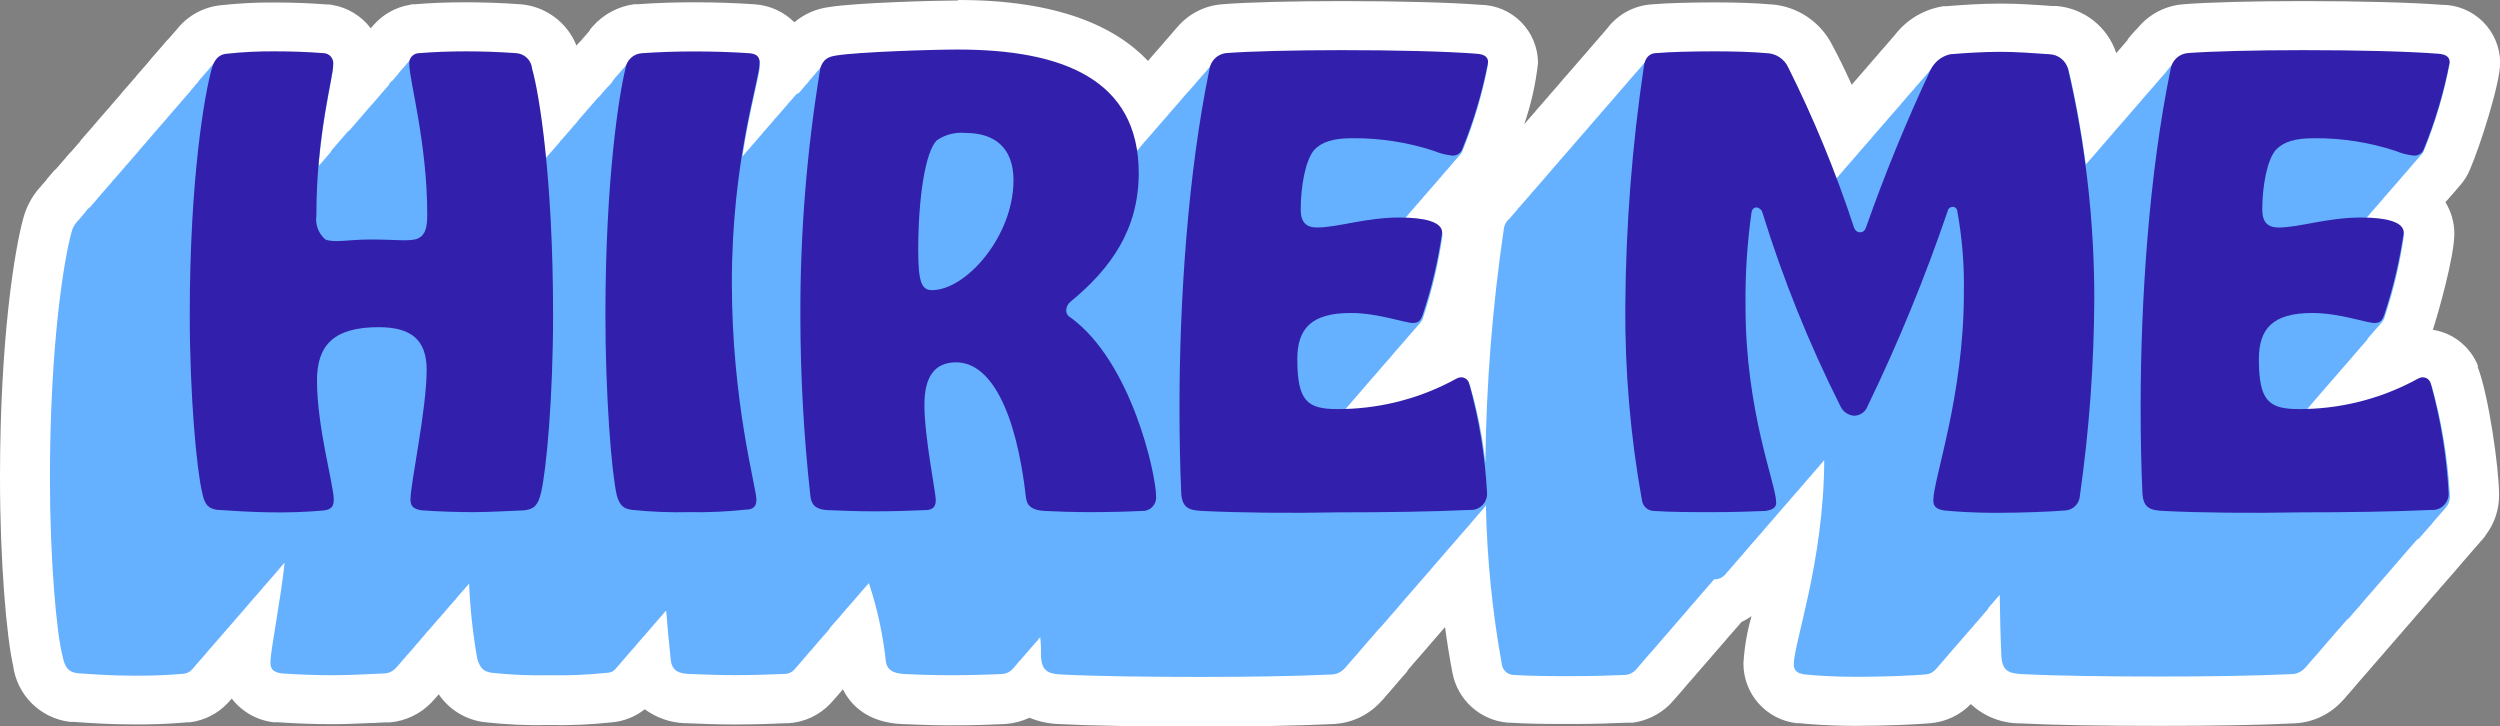
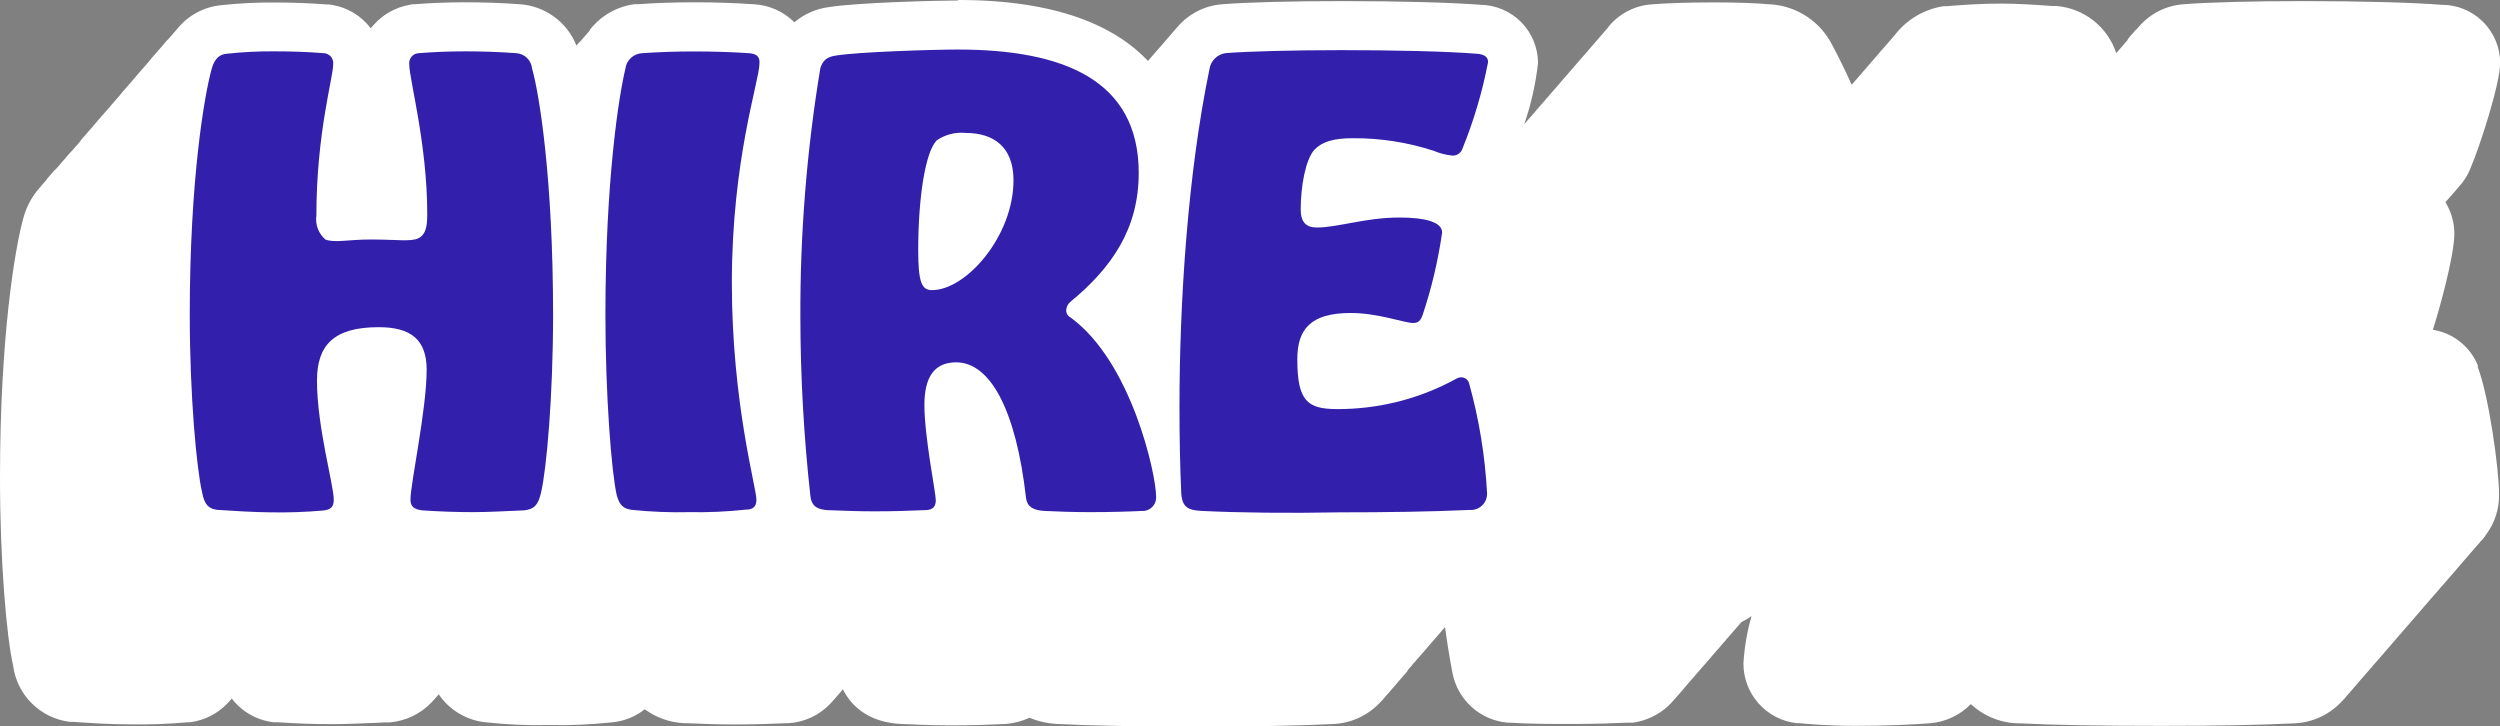
<svg xmlns="http://www.w3.org/2000/svg" fill="none" height="111.7" preserveAspectRatio="xMidYMid meet" style="fill: none;" version="1.0" viewBox="0.0 0.0 384.5 111.7" width="384.5" zoomAndPan="magnify">
  <rect x="0.0" y="0.0" width="384.5" height="111.7" fill="#808080" stroke="none" />
  <g id="change1_1">
    <path d="M147.304 0.077C144.109 0.077 131.744 0.399 127.489 1.091C125.53 1.341 123.685 2.152 122.175 3.425C120.531 1.787 118.347 0.804 116.031 0.66C113.158 0.461 110.025 0.353 106.845 0.353C103.666 0.353 100.947 0.445 98.182 0.645H97.875H97.568C95.085 0.976 92.805 2.193 91.147 4.07L90.794 4.485L90.625 4.792L90.41 5.038L90.195 5.284L89.98 5.53L89.765 5.775L89.55 6.021C89.55 6.021 89.411 6.175 89.35 6.267L89.089 6.513L88.874 6.758L88.659 7.004C87.948 5.22 86.745 3.675 85.189 2.549C83.634 1.423 81.79 0.762 79.873 0.645C77.077 0.445 74.282 0.353 71.548 0.353C68.814 0.353 66.064 0.461 63.714 0.66L63.345 0.66L62.977 0.753C60.847 1.12 58.907 2.204 57.478 3.825L57.155 4.193L57.017 4.347C55.569 2.431 53.441 1.145 51.072 0.753L50.688 0.691L50.304 0.691C47.801 0.492 45.082 0.384 42.225 0.384C39.485 0.363 36.746 0.502 34.023 0.799C32.723 0.921 31.46 1.301 30.308 1.915C29.155 2.529 28.137 3.366 27.31 4.378L27.172 4.547L26.957 4.792L26.742 5.038L26.527 5.284L26.312 5.53C26.236 5.613 26.164 5.7 26.097 5.791L25.882 6.021L25.667 6.221C25.6 6.312 25.528 6.399 25.452 6.482L25.237 6.728C25.237 6.728 25.099 6.881 25.037 6.974C24.957 7.048 24.885 7.13 24.822 7.219C24.742 7.294 24.67 7.376 24.607 7.465C24.527 7.54 24.455 7.622 24.392 7.711C24.312 7.785 24.24 7.868 24.177 7.957L23.962 8.202L23.747 8.448L23.532 8.694L23.317 8.94L23.04 9.293L22.825 9.539L22.625 9.784L22.41 10.03L22.195 10.276L21.98 10.522L21.765 10.768L21.55 11.013L21.335 11.259C21.272 11.348 21.2 11.43 21.12 11.505C21.057 11.594 20.985 11.676 20.905 11.751C20.905 11.843 20.767 11.919 20.706 11.996L20.49 12.242C20.414 12.325 20.342 12.412 20.275 12.503C20.196 12.578 20.124 12.66 20.06 12.749C19.981 12.823 19.909 12.906 19.845 12.995L19.63 13.241L19.415 13.486L19.2 13.732L19.047 13.901L18.831 14.147C18.831 14.223 18.693 14.3 18.632 14.393L18.432 14.654L18.217 14.899L18.002 15.145L17.787 15.391L17.572 15.637L17.357 15.882L17.142 16.128L16.927 16.374C16.927 16.466 16.789 16.543 16.727 16.62L16.512 16.866L16.297 17.111L16.082 17.357L15.867 17.603L15.652 17.849L15.437 18.094L15.222 18.34L15.007 18.586C14.94 18.677 14.868 18.764 14.792 18.847L14.577 19.093L14.362 19.338C14.362 19.415 14.223 19.492 14.162 19.584C14.082 19.659 14.01 19.741 13.947 19.83C13.867 19.904 13.795 19.987 13.732 20.076C13.652 20.15 13.58 20.233 13.517 20.322L13.302 20.567L13.087 20.813L12.872 21.059L12.657 21.305L12.426 21.581L12.288 21.796L12.073 22.042L11.858 22.288L11.643 22.533L11.428 22.779L11.213 23.025L10.998 23.271L10.752 23.516C10.689 23.605 10.617 23.688 10.537 23.762C10.474 23.851 10.402 23.933 10.322 24.008C10.259 24.097 10.187 24.179 10.107 24.254C10.107 24.346 9.969 24.423 9.907 24.499L9.692 24.745L9.477 24.991C9.401 25.074 9.329 25.161 9.262 25.252C9.183 25.327 9.11 25.409 9.047 25.498L8.832 25.744L8.617 25.989L8.371 26.189L8.156 26.435L7.941 26.681C7.941 26.681 7.803 26.834 7.742 26.926C7.662 27.001 7.59 27.083 7.526 27.172L7.311 27.418L7.096 27.725L6.881 27.971L6.666 28.217L6.451 28.462L6.267 28.693C6.188 28.762 6.115 28.839 6.052 28.923C4.891 30.251 4.05 31.828 3.594 33.531C2.258 38.308 0 52.117 0 73.468C0 86.539 1.029 98.044 2.012 102.345C2.297 104.557 3.31 106.612 4.893 108.183C6.476 109.755 8.538 110.754 10.752 111.023H11.029H11.29C13.916 111.208 16.973 111.407 19.953 111.407C22.931 111.46 25.91 111.352 28.877 111.085H29.061H29.23C31.451 110.801 33.505 109.753 35.036 108.12L35.451 107.659C35.51 107.58 35.577 107.508 35.651 107.444C36.427 108.453 37.398 109.295 38.506 109.921C39.614 110.546 40.837 110.942 42.102 111.085H42.425H42.747C45.635 111.284 48.4 111.376 51.195 111.376C53.1 111.376 54.989 111.284 56.817 111.208C57.647 111.208 58.476 111.115 59.306 111.1H59.644H59.981C62.413 110.885 64.685 109.793 66.371 108.028C66.525 107.859 66.678 107.705 66.832 107.521L67.062 107.26L67.278 107.014L67.477 106.784C68.276 107.962 69.319 108.955 70.536 109.694C71.752 110.434 73.114 110.903 74.528 111.069C77.827 111.437 81.147 111.586 84.466 111.515C87.671 111.579 90.877 111.441 94.066 111.1C95.926 110.943 97.699 110.243 99.165 109.088C100.924 110.378 103.023 111.12 105.202 111.223H105.447C108.059 111.33 110.409 111.423 112.943 111.423C116.138 111.423 119.087 111.315 121.038 111.223H121.345C123.743 111.059 125.994 110.008 127.658 108.274C127.822 108.11 127.976 107.941 128.119 107.767L128.349 107.506L128.564 107.26L128.779 107.014L128.995 106.768L129.21 106.523C129.286 106.439 129.358 106.352 129.425 106.262C129.504 106.187 129.576 106.105 129.64 106.016C130.838 108.412 133.372 111.115 138.733 111.361C139.578 111.361 142.696 111.561 146.106 111.561C149.516 111.561 152.618 111.453 154.431 111.361H154.538C155.852 111.273 157.138 110.945 158.332 110.393C159.798 110.99 161.359 111.318 162.94 111.361C167.948 111.622 175.229 111.745 184.675 111.745C192.693 111.745 199.498 111.622 204.935 111.361C207.667 111.269 210.256 110.118 212.154 108.151C212.339 107.967 212.523 107.782 212.692 107.583L212.968 107.275C212.968 107.183 213.107 107.106 213.168 107.03L213.383 106.784L213.598 106.538L213.813 106.292L214.028 106.046C214.105 105.963 214.176 105.876 214.243 105.785L214.458 105.555L214.673 105.294L214.888 105.048C214.963 104.973 215.03 104.891 215.088 104.802C215.303 104.556 215.303 104.556 215.519 104.31L215.733 104.065L215.948 103.819L216.163 103.574L216.378 103.328L216.578 102.99L216.793 102.744L217.008 102.498L217.223 102.253C217.223 102.16 217.362 102.084 217.423 102.007L217.638 101.761L217.853 101.515L218.068 101.269L218.283 101.024L218.498 100.778L218.713 100.532L218.928 100.286L219.143 100.041L219.358 99.795C219.435 99.703 219.497 99.611 219.573 99.534L219.773 99.303L219.988 99.058C220.064 98.974 220.136 98.887 220.203 98.796L220.418 98.566L220.633 98.305L220.848 98.059L221.063 97.814L221.278 97.568L221.493 97.322C221.564 97.244 221.631 97.162 221.693 97.076L221.908 96.83L222.123 96.585L222.246 96.446C222.569 98.873 222.953 101.208 223.383 103.466C223.766 105.503 224.808 107.358 226.348 108.746C227.888 110.133 229.841 110.977 231.908 111.146H232.153C235.225 111.346 238.482 111.346 241.692 111.346C245.363 111.346 248.312 111.238 250.217 111.146H250.693H251.154C253.208 110.853 255.122 109.936 256.637 108.519C256.87 108.296 257.091 108.06 257.298 107.813L257.605 107.475L257.82 107.229L258.035 106.983L258.25 106.738L258.465 106.492L258.68 106.246L258.895 106L259.095 105.755L259.31 105.494L259.525 105.248L259.74 105.002L259.955 104.756L260.17 104.51L260.385 104.265L260.6 104.019L260.815 103.773C260.887 103.695 260.953 103.613 261.015 103.527C261.107 103.451 261.169 103.358 261.245 103.282L261.445 103.036L261.66 102.79L261.875 102.544L262.09 102.299L262.305 102.053L262.52 101.807L262.735 101.561L262.95 101.316L263.165 101.07L263.365 100.824L263.58 100.578L263.795 100.333C263.871 100.249 263.943 100.162 264.01 100.071L264.225 99.841L264.44 99.595L264.655 99.334L264.87 99.088L265.085 98.843L265.301 98.597C265.372 98.519 265.438 98.437 265.5 98.351C265.58 98.277 265.653 98.195 265.715 98.105L265.93 97.859L266.145 97.614L266.36 97.368L266.575 97.122L266.79 96.876L267.005 96.631L267.221 96.385L267.436 96.139L267.635 95.893L267.85 95.663C268.388 95.407 268.902 95.104 269.386 94.757C268.705 97.12 268.288 99.552 268.142 102.007C268.128 104.28 268.954 106.479 270.462 108.18C271.971 109.882 274.055 110.965 276.314 111.223H276.513H276.713C277.942 111.346 281.229 111.638 285.407 111.638C290.015 111.638 294.546 111.423 296.82 111.238C299.207 111.05 301.444 110.002 303.117 108.289C305.199 110.23 307.951 111.292 310.797 111.254C315.805 111.515 323.085 111.638 332.532 111.638C340.535 111.638 347.354 111.515 352.792 111.254C355.523 111.159 358.111 110.008 360.011 108.043C360.196 107.859 360.38 107.675 360.549 107.475L360.825 107.168C360.825 107.076 360.964 106.999 361.025 106.922L361.24 106.676L361.455 106.431L361.67 106.185L361.885 105.939C361.961 105.856 362.033 105.769 362.1 105.678L362.315 105.447C362.392 105.355 362.454 105.263 362.53 105.186C362.605 105.112 362.672 105.029 362.73 104.941C363.052 104.572 363.052 104.572 363.374 104.204L363.59 103.958L363.805 103.712L364.02 103.466L364.235 103.22L364.45 102.974L364.665 102.729C364.736 102.651 364.803 102.569 364.865 102.483L365.08 102.237L365.295 101.991L365.51 101.746L365.725 101.5L365.94 101.254L366.155 101.008L366.37 100.763L366.585 100.517L366.785 100.271L367.015 100.01L367.215 99.78L367.446 99.518L367.645 99.288L367.86 99.042L368.075 98.781L368.29 98.551L368.505 98.29L368.72 98.044L368.935 97.798C369.007 97.72 369.073 97.638 369.135 97.552C369.227 97.552 369.289 97.383 369.366 97.307L369.565 97.061L369.78 96.815L369.995 96.569L370.21 96.323L370.425 96.078L370.64 95.832L370.855 95.586L371.055 95.341L371.286 95.095L371.485 94.849L371.7 94.603L371.915 94.357L372.13 94.112L372.345 93.866L372.56 93.62C372.637 93.537 372.708 93.45 372.775 93.359L372.975 93.129L373.206 92.868L373.405 92.637C373.481 92.554 373.553 92.467 373.62 92.376L373.835 92.13C373.915 92.056 373.987 91.973 374.05 91.884L374.265 91.639L374.48 91.393L374.696 91.147L374.911 90.901L375.126 90.656C375.197 90.578 375.263 90.496 375.325 90.41L375.54 90.164L375.771 89.918L375.97 89.673L376.185 89.427L376.4 89.181L376.616 88.935L376.831 88.689L377.046 88.444L377.261 88.198L377.476 87.952L377.691 87.707L377.89 87.461L378.121 87.2L378.321 86.969L378.536 86.723C378.612 86.64 378.684 86.553 378.751 86.462C378.966 86.216 378.966 86.216 379.181 85.97L379.396 85.725L379.611 85.479C379.682 85.401 379.749 85.319 379.81 85.234C379.891 85.159 379.963 85.077 380.025 84.988L380.241 84.742L380.456 84.496L380.671 84.25L380.886 84.005L381.101 83.759L381.316 83.513C381.387 83.435 381.454 83.353 381.515 83.267L381.608 83.175L381.792 82.991L381.992 82.73L382.13 82.576L382.345 82.238C383.675 80.469 384.383 78.308 384.357 76.094C384.357 72.039 382.744 60.734 381.085 56.479V56.341V56.187C380.499 54.76 379.555 53.507 378.344 52.55C377.134 51.592 375.698 50.962 374.173 50.719C374.941 48.385 377.476 39.537 377.476 35.912C377.472 34.214 376.999 32.55 376.109 31.104L376.308 30.874L376.523 30.628L376.738 30.382L376.953 30.137L377.169 29.891L377.384 29.645C377.447 29.556 377.519 29.474 377.599 29.399C377.666 29.309 377.737 29.221 377.814 29.138L378.013 28.908L378.213 28.677C378.942 27.889 379.52 26.972 379.918 25.974C381.454 22.41 384.526 12.826 384.526 9.646C384.51 7.27 383.551 4.997 381.861 3.327C380.17 1.656 377.886 0.725 375.51 0.737C370.994 0.384 363.037 0.169 354.205 0.169C346.617 0.169 339.367 0.353 335.773 0.66C334.457 0.759 333.174 1.118 331.998 1.717C330.822 2.316 329.777 3.142 328.922 4.147L328.646 4.454L328.4 4.685L328.185 4.931L327.97 5.176L327.755 5.422L327.54 5.683L327.325 5.929L327.171 6.221L326.956 6.467L326.741 6.712L326.541 6.958L326.326 7.204L326.111 7.45L325.896 7.695L325.681 7.941L325.482 8.172C324.829 6.19 323.607 4.446 321.968 3.156C320.328 1.866 318.345 1.089 316.266 0.922H316.066H315.59C313.055 0.737 310.429 0.553 307.756 0.553C304.684 0.553 301.827 0.753 299.4 0.952H299.154H298.924C296.017 1.397 293.384 2.922 291.551 5.222L291.367 5.453L291.136 5.714L290.921 5.96C290.921 5.96 290.783 6.113 290.722 6.205C290.642 6.28 290.57 6.362 290.507 6.451C290.427 6.526 290.355 6.608 290.292 6.697L290.076 6.943L289.861 7.189L289.646 7.434C289.567 7.514 289.494 7.602 289.431 7.695C289.355 7.695 289.293 7.849 289.216 7.926L289.001 8.172L288.802 8.417L288.587 8.663L288.371 8.909L288.156 9.155L287.926 9.416L287.726 9.646C287.65 9.729 287.578 9.817 287.511 9.907L287.296 10.153L287.081 10.383C287.081 10.476 286.943 10.552 286.882 10.629L286.667 10.875L286.436 11.136C286.436 11.136 286.298 11.29 286.236 11.382L286.021 11.612C285.945 11.695 285.873 11.783 285.806 11.873L285.591 12.119L285.376 12.365L285.161 12.611L284.946 12.856L284.793 13.041C283.748 10.721 282.765 8.725 281.828 6.989C280.947 5.218 279.623 3.705 277.983 2.599C276.344 1.493 274.446 0.83 272.474 0.676H272.32C270.139 0.476 267.098 0.369 263.795 0.369C259.909 0.369 256.361 0.476 254.21 0.66C252.845 0.726 251.509 1.089 250.299 1.726C249.089 2.363 248.033 3.258 247.206 4.347L247.022 4.562C246.959 4.651 246.887 4.733 246.807 4.808C246.74 4.898 246.668 4.986 246.592 5.069L246.392 5.299L246.177 5.545L245.962 5.791C245.886 5.874 245.814 5.961 245.747 6.052L245.532 6.282L245.317 6.543L245.102 6.789L244.887 7.035L244.672 7.281L244.457 7.526C244.457 7.526 244.319 7.68 244.257 7.772C244.177 7.847 244.105 7.929 244.042 8.018L243.827 8.264C243.747 8.338 243.675 8.421 243.612 8.51L243.397 8.755L243.182 9.001L242.967 9.247L242.752 9.493L242.537 9.738L242.337 9.984L242.122 10.23L241.907 10.476L241.692 10.721L241.477 10.967L241.262 11.213L241.047 11.474L240.832 11.704L240.617 11.95C240.553 12.039 240.481 12.121 240.402 12.196C240.335 12.287 240.263 12.374 240.187 12.457L239.987 12.688C239.911 12.771 239.839 12.858 239.772 12.949C239.692 13.023 239.62 13.105 239.557 13.194C239.477 13.269 239.405 13.351 239.342 13.44C239.262 13.515 239.19 13.597 239.127 13.686L238.912 13.932L238.697 14.177L238.482 14.423L238.267 14.669C238.267 14.669 238.128 14.822 238.067 14.915L237.837 15.161L237.637 15.406L237.422 15.652L237.207 15.898L236.992 16.143L236.777 16.389L236.562 16.635L236.347 16.881C236.283 16.97 236.211 17.052 236.132 17.127C236.132 17.219 235.993 17.296 235.932 17.372L235.702 17.618C235.702 17.71 235.563 17.787 235.502 17.864L235.287 18.11L235.072 18.355L234.857 18.601L234.642 18.862L234.427 19.093C235.482 16.048 236.193 12.895 236.546 9.692C236.542 7.334 235.61 5.073 233.952 3.397C232.293 1.721 230.041 0.766 227.684 0.737C223.168 0.384 215.211 0.169 206.379 0.169C198.791 0.169 191.541 0.353 187.947 0.66C186.631 0.759 185.348 1.118 184.172 1.717C182.996 2.316 181.95 3.142 181.096 4.147L180.82 4.454L180.62 4.685L180.405 4.931L180.19 5.192L179.975 5.437L179.76 5.683L179.545 5.929L179.33 6.175L179.115 6.421C179.043 6.498 178.976 6.58 178.915 6.666L178.7 6.912L178.485 7.158L178.27 7.404L178.055 7.649L177.84 7.895L177.625 8.141L177.41 8.387L177.195 8.632L176.98 8.878C176.908 8.956 176.841 9.038 176.78 9.124L176.565 9.37C171.511 4.04 162.649 0 147.381 0L147.304 0.077Z" fill="#fff" />
  </g>
  <g id="change2_1">
-     <path d="M147.303 7.895C161.957 7.895 172.924 11.72 174.813 23.255C174.877 23.167 174.949 23.084 175.029 23.01C175.092 22.921 175.164 22.838 175.244 22.764C175.302 22.675 175.368 22.593 175.443 22.518C175.507 22.43 175.579 22.347 175.658 22.272C175.722 22.184 175.794 22.102 175.873 22.027C175.873 21.934 176.012 21.842 176.088 21.765L176.303 21.52L176.518 21.274L176.734 21.028L176.949 20.782L177.164 20.537L177.379 20.291C177.441 20.205 177.507 20.123 177.578 20.045L177.793 19.799L178.008 19.554L178.223 19.308L178.438 19.062L178.654 18.816C178.717 18.727 178.789 18.645 178.869 18.571C178.932 18.482 179.004 18.399 179.084 18.325C179.147 18.236 179.219 18.154 179.299 18.079C179.362 17.99 179.434 17.908 179.514 17.833C179.572 17.745 179.639 17.662 179.713 17.587L179.928 17.342L180.143 17.096L180.359 16.85L180.574 16.605L180.789 16.359C180.848 16.267 180.92 16.184 181.004 16.113C181.063 16.021 181.135 15.938 181.219 15.867C181.278 15.775 181.35 15.692 181.434 15.621C181.497 15.528 181.569 15.44 181.649 15.36C181.711 15.275 181.777 15.193 181.848 15.115L182.063 14.869L182.279 14.623L182.494 14.377L182.709 14.132L182.939 13.901L183.154 13.655L183.369 13.41L183.584 13.164L183.799 12.918C183.861 12.832 183.928 12.75 183.999 12.672L184.214 12.427L184.429 12.181L184.644 11.935L184.859 11.689L185.074 11.444C185.137 11.355 185.209 11.272 185.289 11.198C185.352 11.109 185.425 11.027 185.504 10.952C185.568 10.863 185.64 10.781 185.719 10.706C185.783 10.617 185.855 10.535 185.934 10.46C185.992 10.372 186.059 10.29 186.134 10.215C186.198 10.126 186.27 10.044 186.349 9.969C186.413 9.88 186.485 9.798 186.564 9.723L186.779 9.477C186.981 9.205 187.239 8.978 187.536 8.814C187.832 8.65 188.161 8.551 188.499 8.525C191.909 8.249 199.006 8.064 206.379 8.064C214.397 8.064 222.507 8.249 227.115 8.617C228.497 8.709 228.866 9.262 228.866 9.907C227.989 14.482 226.661 18.958 224.903 23.271C224.817 23.506 224.675 23.717 224.488 23.885C224.425 23.974 224.353 24.056 224.273 24.131C224.21 24.22 224.138 24.302 224.058 24.377C223.995 24.466 223.923 24.548 223.843 24.622C223.78 24.711 223.708 24.794 223.628 24.868C223.565 24.957 223.493 25.039 223.413 25.114C223.354 25.206 223.281 25.289 223.198 25.36C223.144 25.451 223.077 25.534 222.998 25.605C222.934 25.694 222.862 25.776 222.783 25.851C222.724 25.943 222.651 26.026 222.568 26.097C222.353 26.343 222.353 26.343 222.138 26.588C221.923 26.835 221.923 26.835 221.708 27.08C221.649 27.177 221.577 27.265 221.493 27.341C221.278 27.587 221.278 27.587 221.063 27.833C221.005 27.921 220.938 28.004 220.863 28.078L220.648 28.324C220.433 28.569 220.433 28.569 220.218 28.815C220.004 29.061 220.004 29.061 219.789 29.307C219.574 29.553 219.574 29.553 219.359 29.799C219.143 30.044 219.143 30.044 218.928 30.29C218.87 30.379 218.803 30.461 218.728 30.536L218.513 30.782C218.298 31.027 218.298 31.027 218.083 31.273C218.02 31.362 217.948 31.445 217.868 31.519C217.654 31.765 217.654 31.765 217.439 32.01C217.379 32.103 217.306 32.185 217.223 32.257C217.008 32.502 217.008 32.502 216.793 32.748C216.743 32.842 216.675 32.926 216.593 32.994C216.533 33.085 216.461 33.168 216.378 33.239C216.319 33.336 216.247 33.424 216.163 33.501C216.1 33.59 216.028 33.672 215.948 33.746L215.84 33.885C219.343 33.885 221.862 34.591 221.862 36.173C221.254 40.431 220.267 44.625 218.913 48.707C218.805 49.138 218.582 49.531 218.267 49.844C218.053 50.089 218.053 50.089 217.838 50.335C217.623 50.581 217.623 50.581 217.407 50.827C217.085 51.197 217.085 51.197 216.761 51.568L216.763 51.564C216.548 51.81 216.548 51.81 216.333 52.055C216.278 52.147 216.211 52.23 216.132 52.301C215.918 52.547 215.918 52.547 215.703 52.793C215.487 53.039 215.487 53.039 215.272 53.285L215.273 53.283C215.057 53.53 215.057 53.53 214.842 53.776C214.627 54.021 214.627 54.021 214.413 54.267C214.353 54.36 214.28 54.442 214.197 54.513C214.143 54.609 214.076 54.697 213.997 54.775C213.997 54.775 213.859 54.959 213.782 55.02C213.568 55.265 213.568 55.265 213.352 55.511C213.288 55.6 213.216 55.682 213.137 55.758L213.135 55.758C212.813 56.127 212.813 56.127 212.491 56.495C212.277 56.74 212.277 56.74 212.062 56.986C212.008 57.078 211.94 57.16 211.862 57.232C211.648 57.478 211.648 57.478 211.433 57.724C211.216 57.97 211.216 57.97 211.001 58.216L211.002 58.215C210.787 58.46 210.787 58.46 210.573 58.706C210.357 58.952 210.357 58.952 210.142 59.197C210.083 59.29 210.01 59.373 209.927 59.444C209.873 59.535 209.805 59.618 209.727 59.69C209.404 60.059 209.404 60.059 209.081 60.428C209.018 60.515 208.946 60.598 208.867 60.673C208.812 60.768 208.739 60.851 208.652 60.919C208.593 61.015 208.52 61.103 208.437 61.18C208.374 61.269 208.301 61.351 208.222 61.425C208.006 61.671 208.006 61.671 207.791 61.917C207.738 62.008 207.67 62.091 207.592 62.163C207.376 62.41 207.376 62.41 207.161 62.656L207.163 62.653C206.948 62.899 206.948 62.899 206.732 63.145C206.673 63.238 206.6 63.321 206.517 63.392C212.314 63.312 218.015 61.904 223.183 59.275C224.104 58.814 224.381 58.538 224.934 58.538C225.207 58.538 225.472 58.629 225.689 58.796C225.905 58.962 226.061 59.196 226.132 59.459C227.239 63.271 228.015 67.172 228.451 71.118C228.586 59.164 229.525 47.233 231.262 35.405C231.276 35.094 231.35 34.789 231.482 34.507C231.614 34.225 231.8 33.972 232.03 33.762L232.122 33.67C232.337 33.424 232.337 33.424 232.553 33.178C232.767 32.932 232.767 32.932 232.982 32.686C233.042 32.595 233.114 32.512 233.197 32.441C233.257 32.344 233.329 32.256 233.412 32.18C233.412 32.087 233.551 32.011 233.612 31.934L233.827 31.688L234.042 31.442L234.257 31.197C234.473 30.951 234.473 30.951 234.688 30.705C234.902 30.459 234.902 30.459 235.117 30.213C235.332 29.967 235.332 29.967 235.547 29.722C235.548 29.63 235.686 29.553 235.747 29.476L235.962 29.23L236.177 28.985L236.392 28.739C236.607 28.493 236.607 28.493 236.823 28.247C237.037 28.002 237.037 28.002 237.252 27.756C237.467 27.511 237.467 27.511 237.682 27.265C237.741 27.177 237.808 27.094 237.882 27.019C238.097 26.774 238.097 26.774 238.312 26.528C238.376 26.439 238.448 26.356 238.527 26.281C238.587 26.189 238.659 26.107 238.742 26.036C238.802 25.939 238.874 25.851 238.958 25.774C239.173 25.529 239.173 25.529 239.388 25.283C239.603 25.037 239.603 25.037 239.818 24.791C239.818 24.699 239.956 24.622 240.017 24.546L240.232 24.3L240.447 24.054L240.662 23.808C240.726 23.72 240.798 23.637 240.878 23.563C240.941 23.474 241.013 23.392 241.093 23.317C241.156 23.228 241.228 23.146 241.308 23.071C241.371 22.982 241.443 22.9 241.523 22.825C241.586 22.736 241.658 22.654 241.738 22.58C241.801 22.491 241.873 22.408 241.953 22.334C241.953 22.242 242.091 22.165 242.152 22.088L242.367 21.842L242.582 21.596C242.646 21.508 242.718 21.426 242.798 21.351C242.857 21.259 242.929 21.176 243.013 21.105C243.072 21.013 243.144 20.93 243.228 20.859C243.287 20.767 243.359 20.684 243.443 20.613C243.502 20.521 243.574 20.439 243.658 20.368C243.717 20.276 243.789 20.193 243.873 20.122C243.932 20.03 244.004 19.947 244.088 19.876C244.143 19.785 244.21 19.703 244.287 19.63C244.351 19.537 244.423 19.45 244.503 19.369L244.718 19.123L244.933 18.878C244.996 18.789 245.068 18.707 245.148 18.632C245.211 18.543 245.283 18.461 245.363 18.386C245.426 18.297 245.498 18.215 245.578 18.14C245.641 18.052 245.713 17.969 245.793 17.895C245.856 17.806 245.928 17.724 246.008 17.649C246.071 17.56 246.143 17.478 246.223 17.403C246.223 17.311 246.361 17.234 246.423 17.157L246.638 16.912L246.853 16.666L247.068 16.42C247.131 16.331 247.203 16.249 247.283 16.174C247.346 16.085 247.418 16.003 247.498 15.929C247.561 15.84 247.633 15.758 247.713 15.683C247.776 15.594 247.848 15.512 247.928 15.437C247.991 15.348 248.063 15.266 248.143 15.191C248.202 15.099 248.275 15.017 248.358 14.946C248.417 14.858 248.484 14.775 248.558 14.7C248.621 14.611 248.693 14.529 248.773 14.454C248.837 14.366 248.909 14.283 248.988 14.208C249.052 14.12 249.124 14.038 249.203 13.963C249.262 13.871 249.334 13.788 249.418 13.717C249.473 13.622 249.546 13.539 249.633 13.471C249.692 13.374 249.764 13.287 249.848 13.21C249.911 13.121 249.983 13.039 250.063 12.964C250.126 12.875 250.198 12.793 250.278 12.718C250.341 12.63 250.413 12.547 250.493 12.473C250.493 12.38 250.631 12.304 250.693 12.227L250.908 11.981L251.123 11.735L251.338 11.49L251.553 11.244C251.616 11.155 251.688 11.073 251.768 10.998C251.831 10.909 251.903 10.827 251.983 10.752C252.046 10.663 252.118 10.581 252.198 10.507C252.261 10.418 252.333 10.335 252.413 10.261C252.476 10.172 252.548 10.09 252.628 10.015C252.628 9.923 252.766 9.846 252.828 9.769L253.043 9.523L253.227 9.324C253.373 9.071 253.584 8.86 253.837 8.715C254.091 8.569 254.379 8.493 254.671 8.494C256.698 8.31 260.293 8.218 263.795 8.218C266.744 8.218 269.601 8.31 271.629 8.494C272.349 8.5 273.052 8.711 273.656 9.103C274.26 9.495 274.74 10.051 275.038 10.706C277.847 16.174 280.3 21.818 282.381 27.602V27.51L282.596 27.264L282.811 27.019L283.026 26.773L283.241 26.527L283.456 26.281L283.671 26.036C283.671 25.959 283.809 25.882 283.871 25.79C283.947 25.712 284.018 25.63 284.086 25.544C284.162 25.466 284.233 25.384 284.301 25.298L284.516 25.053L284.731 24.807C284.946 24.561 284.946 24.561 285.161 24.315C285.376 24.069 285.376 24.069 285.591 23.823C285.654 23.735 285.726 23.653 285.806 23.578C285.806 23.486 285.944 23.409 286.006 23.332L286.221 23.087L286.436 22.841L286.651 22.595L286.866 22.349C286.929 22.26 287.001 22.178 287.081 22.103C287.144 22.015 287.216 21.932 287.296 21.858C287.359 21.769 287.431 21.686 287.511 21.612C287.574 21.523 287.646 21.441 287.726 21.366C287.793 21.275 287.865 21.188 287.941 21.105C287.941 21.105 288.079 20.951 288.141 20.859C288.22 20.785 288.292 20.702 288.356 20.613C288.435 20.539 288.507 20.457 288.571 20.368C288.65 20.293 288.722 20.211 288.786 20.122L289.001 19.876L289.216 19.63C289.283 19.545 289.355 19.463 289.431 19.385C289.498 19.299 289.57 19.217 289.646 19.139C289.709 19.05 289.781 18.968 289.861 18.893C289.924 18.804 289.996 18.722 290.076 18.647C290.139 18.558 290.211 18.476 290.291 18.402C290.291 18.309 290.429 18.233 290.491 18.156L290.706 17.91L290.921 17.664L291.136 17.419C291.199 17.33 291.271 17.247 291.351 17.173C291.414 17.084 291.486 17.002 291.566 16.927C291.629 16.838 291.701 16.756 291.781 16.681C291.844 16.592 291.916 16.51 291.996 16.436C292.059 16.347 292.132 16.264 292.211 16.19C292.275 16.101 292.347 16.019 292.426 15.944C292.426 15.852 292.564 15.775 292.626 15.698L292.841 15.453L293.056 15.207L293.271 14.946L293.486 14.7L293.701 14.454L293.916 14.208L294.131 13.963L294.346 13.717L294.561 13.471C294.561 13.394 294.699 13.317 294.761 13.225C294.837 13.147 294.909 13.065 294.976 12.979C295.052 12.901 295.124 12.819 295.191 12.734L295.406 12.488C295.469 12.399 295.541 12.317 295.621 12.242C295.684 12.153 295.757 12.071 295.836 11.996C295.9 11.908 295.972 11.825 296.051 11.751C296.115 11.662 296.187 11.579 296.266 11.505C296.33 11.416 296.402 11.334 296.481 11.259C296.545 11.17 296.617 11.088 296.696 11.013C296.696 10.921 296.835 10.844 296.896 10.768L297.111 10.522L297.341 10.261C297.961 9.397 298.892 8.808 299.937 8.617C302.241 8.433 304.914 8.249 307.617 8.249C310.106 8.249 312.594 8.433 315.175 8.617C315.847 8.607 316.504 8.818 317.045 9.218C317.587 9.617 317.982 10.183 318.17 10.829C319.26 15.437 320.136 20.337 320.796 25.283L320.935 25.145L321.15 24.899L321.365 24.653L321.58 24.407L321.795 24.162L322.01 23.916C322.225 23.67 322.225 23.67 322.44 23.424C322.503 23.335 322.575 23.253 322.655 23.179C322.718 23.09 322.79 23.007 322.87 22.933C322.928 22.844 322.995 22.762 323.07 22.687L323.285 22.441C323.349 22.353 323.421 22.271 323.5 22.196C323.564 22.107 323.636 22.025 323.715 21.95C323.792 21.858 323.853 21.765 323.93 21.689L324.145 21.443L324.36 21.197L324.575 20.951L324.79 20.706L325.005 20.46C325.067 20.374 325.134 20.292 325.205 20.214L325.42 19.968L325.635 19.723L325.85 19.477L326.065 19.231L326.28 18.985L326.495 18.739C326.558 18.651 326.63 18.568 326.71 18.494C326.773 18.405 326.845 18.323 326.925 18.248C326.988 18.159 327.06 18.077 327.14 18.002C327.198 17.914 327.265 17.831 327.34 17.756L327.555 17.511L327.77 17.265L327.985 17.019L328.2 16.773L328.415 16.528L328.63 16.282C328.689 16.19 328.762 16.107 328.845 16.036C328.904 15.944 328.977 15.861 329.06 15.79C329.119 15.698 329.192 15.616 329.275 15.545C329.333 15.451 329.4 15.364 329.475 15.284L329.69 15.038L329.905 14.792L330.12 14.546L330.335 14.3L330.55 14.055L330.765 13.809L330.98 13.563L331.195 13.317L331.41 13.072C331.472 12.986 331.539 12.904 331.61 12.826L331.825 12.58L332.04 12.334L332.255 12.089L332.47 11.843L332.685 11.597L332.9 11.351C332.964 11.262 333.036 11.18 333.115 11.106C333.172 11.007 333.239 10.914 333.315 10.829C333.378 10.74 333.45 10.658 333.53 10.583C333.588 10.495 333.655 10.412 333.73 10.338L333.945 10.092C334.009 10.003 334.081 9.921 334.16 9.846C334.224 9.758 334.296 9.675 334.375 9.6L334.59 9.354C334.804 9.081 335.077 8.857 335.387 8.701C335.698 8.544 336.039 8.458 336.387 8.448C339.797 8.172 346.893 7.987 354.266 7.987C362.284 7.987 370.394 8.172 375.002 8.54C376.385 8.633 376.753 9.186 376.753 9.831C375.876 14.405 374.549 18.881 372.791 23.194C372.704 23.43 372.562 23.64 372.376 23.808C372.312 23.897 372.24 23.98 372.161 24.054C372.097 24.143 372.025 24.225 371.946 24.3C371.882 24.389 371.81 24.471 371.731 24.546C371.667 24.634 371.595 24.717 371.516 24.791C371.452 24.88 371.38 24.963 371.301 25.037C371.241 25.129 371.169 25.212 371.086 25.283C371.031 25.374 370.964 25.457 370.886 25.529C370.822 25.617 370.75 25.7 370.671 25.774C370.607 25.863 370.535 25.945 370.456 26.02C370.4 26.115 370.327 26.199 370.241 26.266C370.026 26.512 370.026 26.512 369.81 26.758C369.755 26.852 369.682 26.936 369.596 27.003C369.536 27.1 369.464 27.188 369.381 27.264C369.166 27.51 369.166 27.51 368.95 27.756C368.893 27.845 368.826 27.927 368.751 28.002L368.536 28.247L368.321 28.493C368.106 28.739 368.106 28.739 367.891 28.985C367.675 29.231 367.675 29.231 367.46 29.477C367.245 29.723 367.245 29.723 367.03 29.968C366.815 30.214 366.815 30.214 366.6 30.459C366.542 30.548 366.476 30.63 366.401 30.705L366.186 30.951C365.971 31.197 365.971 31.197 365.756 31.443C365.541 31.688 365.541 31.688 365.326 31.934C365.266 32.026 365.194 32.109 365.11 32.18C364.895 32.425 364.895 32.425 364.68 32.671C364.625 32.766 364.552 32.849 364.465 32.917C364.415 33.011 364.348 33.095 364.266 33.163C364.202 33.256 364.13 33.343 364.051 33.424C363.987 33.513 363.915 33.595 363.836 33.67L363.728 33.808C367.23 33.808 369.749 34.514 369.749 36.096C369.141 40.354 368.154 44.549 366.8 48.63C366.692 49.061 366.469 49.454 366.155 49.767C365.94 50.013 365.94 50.013 365.725 50.258C365.509 50.504 365.509 50.504 365.294 50.75C365.08 50.995 365.08 50.995 364.865 51.241L364.868 51.238C364.545 51.607 364.545 51.607 364.223 51.976L364.22 51.979C364.17 52.093 364.108 52.201 364.035 52.301L364.039 52.299C363.714 52.67 363.714 52.67 363.389 53.042L363.39 53.039C363.175 53.285 363.175 53.285 362.959 53.531L362.958 53.534C362.637 53.901 362.637 53.901 362.317 54.267L362.315 54.268C362.256 54.36 362.183 54.442 362.1 54.513C362.041 54.61 361.968 54.698 361.885 54.775C361.827 54.863 361.76 54.945 361.685 55.02C361.362 55.389 361.362 55.389 361.04 55.758C360.976 55.846 360.904 55.928 360.825 56.003C360.611 56.248 360.611 56.248 360.395 56.495C360.179 56.742 360.179 56.742 359.964 56.988L359.965 56.986C359.905 57.078 359.833 57.161 359.75 57.232C359.696 57.323 359.628 57.406 359.55 57.478C359.335 57.724 359.335 57.724 359.119 57.969C358.905 58.215 358.905 58.215 358.69 58.461L358.692 58.458C358.37 58.827 358.37 58.827 358.047 59.195L358.045 59.199C357.83 59.444 357.83 59.444 357.615 59.69C357.561 59.781 357.493 59.864 357.415 59.935L357.413 59.937C357.2 60.181 357.2 60.181 356.986 60.425L356.985 60.427C356.921 60.515 356.849 60.598 356.77 60.673C356.71 60.764 356.638 60.847 356.555 60.919C356.496 61.015 356.423 61.103 356.34 61.18C356.276 61.269 356.204 61.351 356.125 61.425C355.91 61.671 355.91 61.671 355.695 61.917C355.635 62.009 355.563 62.092 355.48 62.163C355.426 62.254 355.358 62.337 355.28 62.408L355.277 62.412C354.954 62.781 354.954 62.781 354.632 63.149L354.635 63.146C354.571 63.234 354.499 63.316 354.42 63.392C360.217 63.312 365.918 61.904 371.086 59.275C372.007 58.814 372.284 58.538 372.837 58.538C373.11 58.538 373.375 58.629 373.592 58.796C373.808 58.962 373.964 59.196 374.035 59.459C375.569 64.974 376.496 70.64 376.8 76.356C376.812 76.956 376.605 77.541 376.216 77.999L376.139 78.106L375.909 78.368L375.694 78.613L375.479 78.859L375.48 78.857C375.157 79.226 375.157 79.226 374.835 79.595L374.833 79.597C374.77 79.685 374.698 79.768 374.618 79.842C374.56 79.935 374.487 80.017 374.403 80.088C374.349 80.183 374.276 80.267 374.188 80.334C374.134 80.425 374.067 80.508 373.989 80.579C373.989 80.672 373.85 80.764 373.774 80.841L373.559 81.086L373.343 81.332L373.128 81.578L372.913 81.824L372.698 82.07L372.483 82.315C372.268 82.562 372.268 82.562 372.053 82.808C371.946 82.886 371.833 82.958 371.715 83.022L371.5 83.267L371.285 83.513L371.07 83.759L371.072 83.757C370.749 84.126 370.749 84.126 370.427 84.495L370.425 84.496C370.362 84.585 370.29 84.668 370.21 84.742C369.995 84.988 369.995 84.988 369.78 85.233C369.722 85.322 369.655 85.405 369.58 85.479L369.365 85.725L369.15 85.971L368.935 86.217C368.872 86.306 368.8 86.388 368.72 86.463C368.661 86.554 368.588 86.637 368.505 86.708C368.442 86.802 368.37 86.889 368.29 86.969L368.075 87.215C367.86 87.46 367.86 87.46 367.645 87.706C367.583 87.792 367.516 87.874 367.445 87.952L367.23 88.198L367.015 88.444L366.8 88.69L366.585 88.935L366.37 89.181L366.155 89.427L365.94 89.673C365.725 89.918 365.725 89.918 365.51 90.164C365.452 90.253 365.385 90.335 365.31 90.41L365.095 90.656L364.88 90.902L364.665 91.147C364.45 91.393 364.45 91.393 364.235 91.639C364.019 91.884 364.019 91.884 363.804 92.13C363.59 92.376 363.59 92.376 363.375 92.622C363.321 92.713 363.253 92.796 363.175 92.868C363.111 92.956 363.039 93.038 362.96 93.113C362.96 93.206 362.822 93.298 362.745 93.374L362.53 93.62L362.315 93.866L362.1 94.112L361.885 94.358L361.67 94.603C361.454 94.849 361.454 94.849 361.239 95.095C361.152 95.172 361.06 95.244 360.963 95.31L360.748 95.556L360.533 95.801L360.318 96.047C360.103 96.293 360.103 96.293 359.888 96.539C359.674 96.784 359.674 96.784 359.459 97.029C359.243 97.276 359.243 97.276 359.027 97.522C358.97 97.61 358.903 97.693 358.828 97.767L358.613 98.013L358.398 98.259L358.183 98.505L357.968 98.751C357.753 98.996 357.753 98.996 357.538 99.242C357.475 99.336 357.403 99.423 357.323 99.503C357.108 99.749 357.108 99.749 356.893 99.995C356.831 100.08 356.764 100.162 356.693 100.241L356.478 100.486L356.263 100.732L356.048 100.978L355.833 101.224L355.618 101.469L355.403 101.715L355.188 101.961C355.125 102.05 355.053 102.133 354.973 102.207C354.914 102.299 354.841 102.382 354.758 102.452C354.678 102.566 354.585 102.669 354.481 102.76C354.217 103.051 353.894 103.283 353.534 103.442C353.175 103.601 352.786 103.682 352.392 103.681C346.402 103.958 339.305 104.05 332.424 104.05C324.314 104.05 316.572 103.958 311.043 103.681C309.015 103.589 307.971 103.22 307.817 101.009C307.679 98.044 307.602 94.865 307.556 91.485L307.341 91.731L307.126 91.977L306.911 92.222C306.695 92.469 306.695 92.469 306.48 92.715C306.265 92.96 306.265 92.96 306.05 93.206C305.996 93.301 305.923 93.385 305.836 93.451C305.798 93.568 305.741 93.677 305.667 93.774C305.345 94.141 305.345 94.141 305.023 94.509C304.945 94.603 304.883 94.695 304.806 94.772L304.591 95.018L304.376 95.264L304.161 95.51L303.946 95.755C303.884 95.845 303.811 95.927 303.731 96.001C303.669 96.087 303.603 96.169 303.532 96.247L303.317 96.493L303.102 96.738L302.886 96.984L302.671 97.23L302.456 97.476L302.241 97.722L302.026 97.967C301.963 98.056 301.891 98.138 301.811 98.213C301.753 98.305 301.68 98.388 301.596 98.459C301.542 98.554 301.468 98.638 301.381 98.704C301.327 98.796 301.26 98.879 301.181 98.95C300.966 99.195 300.966 99.195 300.751 99.441C300.535 99.688 300.535 99.688 300.321 99.933C300.257 100.022 300.185 100.104 300.106 100.179C299.892 100.425 299.892 100.425 299.677 100.671C299.621 100.766 299.548 100.85 299.461 100.916C299.403 101.014 299.33 101.102 299.246 101.177C299.184 101.263 299.118 101.345 299.046 101.423L298.831 101.669L298.616 101.915L298.401 102.161L298.186 102.406L297.971 102.652L297.756 102.898C297.567 103.13 297.335 103.324 297.071 103.466C296.807 103.608 296.518 103.697 296.22 103.727C294.008 103.912 289.585 104.096 285.468 104.096C282.242 104.096 279.324 103.912 277.542 103.727C276.344 103.543 275.883 103.082 275.883 102.191C275.883 98.904 280.491 86.416 280.568 70.811C280.568 70.811 280.491 70.811 280.445 70.918C280.123 71.286 280.123 71.286 279.801 71.653C279.8 71.747 279.662 71.824 279.6 71.901L279.385 72.147L279.17 72.393L278.955 72.638L278.74 72.884C278.663 72.976 278.602 73.068 278.525 73.145L278.31 73.391L278.095 73.637C277.772 74.004 277.772 74.004 277.45 74.372C277.45 74.466 277.312 74.543 277.25 74.62L277.035 74.865L276.82 75.111L276.605 75.357L276.39 75.603C276.176 75.848 276.176 75.848 275.961 76.094C275.745 76.339 275.745 76.339 275.53 76.585C275.467 76.675 275.395 76.757 275.315 76.832C275.315 76.924 275.177 77.001 275.115 77.077L274.9 77.323L274.685 77.569L274.47 77.815L274.255 78.061C273.933 78.429 273.933 78.429 273.61 78.798C273.547 78.887 273.475 78.969 273.395 79.043C273.332 79.137 273.26 79.225 273.18 79.305L272.98 79.55L272.765 79.796L272.55 80.042L272.335 80.288L272.12 80.533C271.904 80.778 271.904 80.778 271.689 81.025L271.69 81.026C271.476 81.272 271.476 81.272 271.261 81.517C271.197 81.605 271.125 81.688 271.045 81.762C271.045 81.854 270.907 81.931 270.845 82.008L270.63 82.254L270.415 82.499L270.2 82.745L269.985 82.991L269.987 82.991C269.664 83.36 269.664 83.36 269.341 83.729C269.125 83.974 269.125 83.974 268.91 84.22C268.91 84.312 268.772 84.389 268.71 84.466L268.495 84.711L268.28 84.957L268.065 85.203C268.065 85.295 267.927 85.387 267.85 85.464L267.635 85.71L267.42 85.956L267.205 86.201C266.99 86.447 266.99 86.447 266.775 86.693C266.775 86.785 266.637 86.862 266.575 86.939L266.36 87.184L266.145 87.43L265.93 87.676L265.715 87.922C265.652 88.01 265.579 88.093 265.5 88.167C265.31 88.444 265.059 88.672 264.765 88.835C264.472 88.997 264.145 89.09 263.81 89.104H263.626C263.572 89.187 263.504 89.26 263.426 89.32C263.377 89.414 263.309 89.498 263.227 89.565C263.167 89.657 263.095 89.74 263.011 89.811C262.948 89.905 262.876 89.992 262.796 90.072C262.581 90.318 262.581 90.318 262.366 90.564C262.152 90.809 262.152 90.809 261.937 91.055C261.721 91.301 261.721 91.301 261.506 91.547C261.448 91.639 261.375 91.722 261.291 91.792C261.234 91.882 261.167 91.964 261.091 92.038C260.877 92.284 260.877 92.284 260.661 92.53C260.599 92.619 260.527 92.701 260.446 92.775C260.232 93.021 260.232 93.021 260.017 93.266C259.802 93.52 259.802 93.52 259.587 93.773C259.532 93.869 259.458 93.953 259.371 94.02C259.321 94.118 259.247 94.203 259.156 94.265C259.107 94.36 259.039 94.444 258.956 94.511C258.742 94.757 258.742 94.757 258.527 95.003C258.312 95.248 258.312 95.248 258.097 95.495C257.882 95.74 257.882 95.74 257.667 95.985C257.608 96.083 257.535 96.171 257.451 96.247C257.236 96.492 257.236 96.492 257.021 96.738C256.964 96.828 256.897 96.91 256.821 96.984C256.607 97.23 256.607 97.23 256.392 97.476L256.389 97.478C256.067 97.846 256.067 97.846 255.746 98.213C255.531 98.46 255.531 98.46 255.315 98.706C255.253 98.794 255.181 98.876 255.101 98.95C255.042 99.043 254.97 99.126 254.886 99.196C254.837 99.291 254.769 99.374 254.686 99.442C254.471 99.688 254.471 99.688 254.255 99.934C254.197 100.025 254.124 100.108 254.041 100.179L254.044 100.173C253.721 100.542 253.721 100.542 253.399 100.911L253.396 100.917C253.18 101.163 253.18 101.163 252.965 101.409C252.911 101.503 252.838 101.587 252.751 101.654C252.702 101.748 252.634 101.832 252.551 101.899C252.336 102.145 252.336 102.145 252.121 102.391C252.058 102.485 251.986 102.572 251.906 102.652C251.843 102.741 251.771 102.824 251.691 102.898C251.622 102.996 251.539 103.084 251.445 103.159C251.045 103.531 250.531 103.758 249.986 103.804C247.866 103.896 245.102 103.988 241.784 103.988C238.712 103.988 235.517 103.988 232.752 103.804C232.33 103.783 231.927 103.62 231.609 103.341C231.291 103.062 231.077 102.684 231.001 102.268C229.526 94.155 228.699 85.936 228.528 77.692C228.46 77.815 228.383 77.933 228.298 78.045L228.221 78.153L227.99 78.414L227.775 78.659C227.453 79.027 227.453 79.027 227.131 79.395C227.067 79.486 226.995 79.568 226.915 79.643C226.696 79.881 226.486 80.126 226.285 80.38C226.222 80.468 226.15 80.551 226.07 80.626C226.07 80.718 225.932 80.81 225.855 80.887L225.64 81.132L225.425 81.378L225.21 81.624L224.995 81.87L224.78 82.115C224.565 82.361 224.565 82.361 224.349 82.607C224.288 82.693 224.221 82.775 224.15 82.853L223.935 83.099L223.72 83.344L223.505 83.59L223.29 83.836C223.076 84.082 223.076 84.082 222.861 84.327C222.797 84.416 222.725 84.499 222.645 84.573C222.43 84.819 222.43 84.819 222.215 85.065C222.157 85.153 222.09 85.236 222.015 85.311L221.8 85.556L221.585 85.802L221.37 86.048C221.154 86.294 221.154 86.294 220.939 86.54C220.881 86.631 220.808 86.714 220.725 86.785C220.662 86.879 220.59 86.966 220.51 87.046C220.294 87.292 220.294 87.292 220.079 87.538C220.018 87.623 219.951 87.705 219.88 87.783L219.665 88.029L219.45 88.275L219.235 88.521L219.02 88.766L218.805 89.012L218.59 89.258L218.375 89.504C218.312 89.593 218.24 89.675 218.16 89.749C218.101 89.842 218.029 89.925 217.945 89.995C217.887 90.084 217.82 90.166 217.745 90.241L217.53 90.487L217.315 90.733L217.1 90.978L216.885 91.224L216.889 91.222C216.564 91.593 216.564 91.593 216.24 91.963L216.24 91.962C216.025 92.207 216.025 92.207 215.81 92.453C215.752 92.541 215.685 92.624 215.61 92.699C215.395 92.945 215.395 92.945 215.18 93.191C215.103 93.282 215.042 93.374 214.965 93.451L214.75 93.697L214.535 93.943L214.32 94.189L214.105 94.434L213.89 94.68C213.827 94.769 213.755 94.852 213.675 94.926C213.613 95.011 213.546 95.094 213.475 95.172L213.26 95.417L213.045 95.663L212.83 95.909L212.615 96.155L212.612 96.158C212.291 96.502 212.291 96.502 211.969 96.847L211.97 96.845C211.755 97.091 211.755 97.091 211.54 97.337C211.482 97.426 211.415 97.508 211.34 97.583L211.125 97.829L210.91 98.075L210.695 98.32L210.48 98.566C210.416 98.655 210.344 98.737 210.265 98.812C210.05 99.058 210.05 99.058 209.835 99.304C209.771 99.397 209.699 99.485 209.62 99.565C209.405 99.81 209.405 99.81 209.189 100.056C209.128 100.142 209.061 100.224 208.99 100.302L208.775 100.548L208.56 100.793L208.345 101.039L208.13 101.285L207.915 101.531L207.7 101.777L207.485 102.022C207.422 102.112 207.35 102.194 207.27 102.268C207.211 102.36 207.138 102.443 207.054 102.514C206.975 102.627 206.882 102.73 206.778 102.821C206.514 103.112 206.191 103.345 205.831 103.503C205.471 103.662 205.082 103.744 204.689 103.743C198.699 104.019 191.602 104.111 184.721 104.111C176.611 104.111 168.869 104.019 163.339 103.743C161.312 103.65 160.267 103.282 160.114 101.07C160.114 100.102 160.114 99.104 159.991 97.998C159.948 98.061 159.896 98.118 159.837 98.167C159.773 98.255 159.701 98.338 159.622 98.413C159.622 98.505 159.484 98.597 159.407 98.674L159.192 98.919C159.129 99.009 159.057 99.091 158.977 99.165C158.914 99.255 158.842 99.337 158.762 99.411L158.761 99.413C158.546 99.659 158.546 99.659 158.331 99.904C158.27 99.988 158.203 100.07 158.132 100.148L157.917 100.394L157.702 100.64L157.487 100.886L157.272 101.131L157.057 101.377C156.998 101.47 156.926 101.552 156.842 101.623C156.627 101.869 156.627 101.869 156.411 102.115C156.353 102.207 156.281 102.29 156.197 102.36C156.139 102.449 156.072 102.531 155.997 102.606C155.933 102.698 155.855 102.781 155.767 102.852C155.552 103.103 155.286 103.306 154.987 103.447C154.688 103.587 154.362 103.662 154.031 103.666C152.28 103.758 149.239 103.85 146.105 103.85C143.525 103.85 140.852 103.758 139.101 103.666C137.35 103.574 136.428 103.021 136.244 101.73C135.808 97.629 134.933 93.587 133.633 89.673C133.566 89.758 133.494 89.84 133.418 89.918L133.429 89.912C133.105 90.282 133.105 90.282 132.781 90.652L132.773 90.656C132.714 90.748 132.642 90.831 132.558 90.902C132.341 91.147 132.341 91.147 132.126 91.393C132.074 91.484 132.006 91.567 131.928 91.639L131.929 91.637C131.714 91.882 131.714 91.882 131.5 92.128L131.498 92.13C131.439 92.222 131.366 92.305 131.283 92.376L131.293 92.378C130.969 92.748 130.969 92.748 130.645 93.118L130.638 93.113C130.583 93.209 130.51 93.292 130.423 93.359L130.426 93.356C130.211 93.601 130.211 93.601 129.997 93.847L129.993 93.851C129.939 93.942 129.871 94.025 129.793 94.097C129.729 94.185 129.657 94.267 129.578 94.342C129.501 94.434 129.44 94.526 129.363 94.603C129.296 94.689 129.224 94.771 129.148 94.849L129.15 94.85C128.827 95.22 128.827 95.22 128.503 95.59L128.497 95.59C128.282 95.835 128.282 95.835 128.068 96.08L128.073 96.078C128.01 96.167 127.938 96.25 127.858 96.324C127.796 96.409 127.729 96.491 127.658 96.569L127.489 96.846L127.274 97.092C127.215 97.184 127.142 97.266 127.059 97.338L127.056 97.339C126.842 97.584 126.842 97.584 126.628 97.829L126.631 97.831C126.415 98.077 126.415 98.077 126.199 98.324L126.198 98.321C125.983 98.566 125.983 98.566 125.768 98.812C125.714 98.903 125.647 98.986 125.569 99.058C125.353 99.304 125.353 99.304 125.138 99.549C125.079 99.641 125.007 99.724 124.924 99.795C124.869 99.89 124.796 99.974 124.709 100.041C124.493 100.286 124.493 100.286 124.278 100.532C124.224 100.628 124.151 100.711 124.064 100.778C124.005 100.875 123.933 100.963 123.849 101.039C123.786 101.129 123.714 101.211 123.633 101.285C123.572 101.371 123.505 101.453 123.434 101.531L123.219 101.777L123.004 102.022C122.936 102.108 122.865 102.19 122.789 102.268C122.726 102.357 122.654 102.44 122.574 102.514C122.511 102.603 122.439 102.686 122.359 102.76C122.304 102.855 122.231 102.938 122.144 103.005C121.961 103.207 121.738 103.368 121.489 103.479C121.241 103.591 120.972 103.649 120.7 103.65C118.672 103.743 115.907 103.835 113.02 103.835C110.531 103.835 108.135 103.743 105.831 103.65C104.541 103.558 103.343 103.282 103.158 101.439C102.913 99.119 102.667 96.615 102.467 93.989H102.36C102.306 94.08 102.238 94.163 102.16 94.235C102.096 94.323 102.024 94.405 101.945 94.481C101.886 94.572 101.813 94.655 101.73 94.726L101.728 94.73C101.515 94.974 101.515 94.974 101.301 95.218C101.089 95.463 101.089 95.463 100.875 95.707L100.869 95.714C100.655 95.958 100.655 95.958 100.442 96.202L100.44 96.201C100.385 96.296 100.312 96.38 100.225 96.447C100.171 96.538 100.103 96.621 100.025 96.692C99.961 96.781 99.889 96.863 99.81 96.938C99.751 97.03 99.678 97.113 99.595 97.184C99.536 97.281 99.464 97.369 99.38 97.445L99.384 97.442C99.061 97.812 99.061 97.812 98.737 98.182L98.735 98.182C98.672 98.272 98.6 98.354 98.52 98.428C98.305 98.674 98.305 98.674 98.091 98.918C98.035 99.011 97.968 99.094 97.89 99.165C97.826 99.254 97.754 99.336 97.675 99.411C97.615 99.503 97.543 99.586 97.46 99.657C96.925 100.269 96.925 100.269 96.389 100.881L96.385 100.886C96.33 100.981 96.257 101.065 96.169 101.131C96.115 101.227 96.042 101.31 95.954 101.377C95.9 101.468 95.833 101.551 95.755 101.623C95.691 101.711 95.619 101.794 95.54 101.869C95.481 101.961 95.408 102.043 95.325 102.114C95.27 102.21 95.197 102.293 95.11 102.36C95.055 102.456 94.982 102.539 94.895 102.606C94.841 102.697 94.773 102.78 94.695 102.852C94.526 103.057 94.312 103.22 94.069 103.329C93.827 103.439 93.563 103.491 93.297 103.482C90.389 103.79 87.465 103.913 84.542 103.85C81.588 103.917 78.633 103.794 75.694 103.482C74.404 103.297 73.851 102.836 73.39 101.27C72.725 97.466 72.309 93.623 72.146 89.765L72.023 89.903L71.808 90.149L71.593 90.395C71.379 90.64 71.379 90.64 71.164 90.886L71.159 90.89C70.946 91.134 70.946 91.134 70.732 91.378L70.734 91.376C70.518 91.623 70.518 91.623 70.303 91.869C70.249 91.961 70.182 92.043 70.103 92.115C70.103 92.207 69.965 92.299 69.888 92.376L69.673 92.622L69.458 92.868L69.243 93.113L69.028 93.359L68.813 93.605L68.598 93.851C68.535 93.94 68.463 94.022 68.383 94.097C68.383 94.189 68.245 94.265 68.183 94.342L67.968 94.588L67.753 94.834L67.538 95.079L67.323 95.325L67.323 95.32C67.107 95.566 67.107 95.566 66.891 95.813L66.894 95.813C66.678 96.06 66.678 96.06 66.463 96.306L66.463 96.308C66.4 96.397 66.328 96.48 66.248 96.554C66.189 96.646 66.116 96.729 66.033 96.8C65.979 96.891 65.912 96.974 65.833 97.046L65.83 97.022C65.616 97.266 65.616 97.266 65.403 97.51L65.403 97.537C65.339 97.626 65.267 97.708 65.188 97.783C64.973 98.029 64.973 98.029 64.758 98.275C64.695 98.368 64.623 98.456 64.543 98.535L64.328 98.781L64.113 99.027L63.898 99.273C63.836 99.358 63.769 99.441 63.698 99.519L63.483 99.764L63.268 100.01L63.053 100.256L62.838 100.502C62.775 100.59 62.703 100.673 62.623 100.747C62.56 100.836 62.488 100.919 62.408 100.993C62.345 101.082 62.273 101.164 62.193 101.239L62.19 101.241C61.976 101.486 61.976 101.486 61.761 101.732L61.763 101.73C61.705 101.819 61.638 101.901 61.563 101.976L61.348 102.222L61.133 102.468C61.058 102.57 60.97 102.663 60.872 102.744C60.648 102.994 60.376 103.196 60.073 103.338C59.769 103.481 59.44 103.561 59.105 103.574C56.525 103.666 53.852 103.85 51.272 103.85C48.691 103.85 46.019 103.758 43.346 103.574C42.148 103.389 41.595 103.021 41.595 101.915C41.595 99.964 43.131 92.576 43.776 86.555C43.733 86.613 43.681 86.665 43.622 86.708L43.62 86.709C43.406 86.953 43.406 86.953 43.191 87.198L43.193 87.2C42.978 87.445 42.978 87.445 42.763 87.691C42.708 87.787 42.635 87.87 42.547 87.937C42.494 88.034 42.427 88.122 42.347 88.198L42.133 88.444L41.917 88.69L41.702 88.935L41.701 88.935C41.486 89.181 41.486 89.181 41.27 89.427L41.273 89.429C41.058 89.674 41.058 89.674 40.843 89.92L40.842 89.921C40.626 90.168 40.626 90.168 40.41 90.415L40.412 90.41C40.359 90.502 40.292 90.585 40.212 90.656L40.211 90.654C39.996 90.9 39.996 90.9 39.781 91.145L39.782 91.147C39.723 91.239 39.651 91.322 39.567 91.393L39.566 91.395C39.352 91.639 39.352 91.639 39.139 91.883L39.138 91.888C38.922 92.134 38.922 92.134 38.706 92.381L38.707 92.375C38.492 92.622 38.492 92.622 38.276 92.869L38.277 92.868C38.228 92.962 38.16 93.046 38.077 93.113C37.863 93.358 37.863 93.358 37.648 93.605C37.588 93.697 37.516 93.78 37.432 93.851C37.378 93.946 37.304 94.03 37.217 94.097C37.159 94.194 37.086 94.282 37.002 94.358L36.999 94.361C36.786 94.605 36.786 94.605 36.572 94.849L36.571 94.852C36.355 95.098 36.355 95.098 36.139 95.345L36.142 95.341C36.085 95.43 36.018 95.512 35.942 95.586L35.944 95.585C35.728 95.832 35.728 95.832 35.513 96.079C35.449 96.167 35.377 96.249 35.297 96.324L35.301 96.323C35.085 96.57 35.085 96.57 34.869 96.817L34.867 96.815C34.808 96.908 34.736 96.99 34.652 97.061L34.654 97.063C34.438 97.309 34.438 97.309 34.223 97.555L34.222 97.552C34.167 97.648 34.094 97.731 34.007 97.798C33.958 97.893 33.89 97.977 33.807 98.044L33.809 98.04C33.594 98.286 33.594 98.286 33.379 98.532L33.377 98.535C33.318 98.627 33.245 98.71 33.162 98.781C32.947 99.027 32.947 99.027 32.733 99.272C32.677 99.368 32.604 99.452 32.517 99.519C32.462 99.614 32.389 99.698 32.302 99.764C32.087 100.01 32.087 100.01 31.872 100.256C31.818 100.347 31.751 100.43 31.672 100.502C31.609 100.595 31.537 100.683 31.457 100.763L31.242 101.009L31.027 101.254C30.812 101.5 30.812 101.5 30.597 101.745C30.534 101.835 30.462 101.918 30.382 101.992C30.166 102.236 30.166 102.236 29.951 102.482C29.893 102.575 29.821 102.658 29.737 102.729C29.682 102.824 29.609 102.908 29.522 102.975C29.35 103.174 29.138 103.336 28.9 103.45C28.662 103.564 28.403 103.627 28.139 103.635C25.443 103.868 22.736 103.961 20.029 103.912C17.357 103.912 14.5 103.727 11.919 103.543C10.629 103.359 9.984 102.806 9.615 100.87C8.693 97.383 7.68 86.094 7.68 73.606C7.68 52.685 9.892 39.691 10.998 35.728C11.138 35.115 11.434 34.549 11.858 34.084C11.917 34.006 11.984 33.934 12.057 33.869C12.125 33.774 12.202 33.687 12.288 33.608C12.351 33.519 12.423 33.437 12.503 33.362C12.566 33.274 12.638 33.191 12.718 33.117C12.718 33.025 12.856 32.948 12.918 32.871L13.133 32.625L13.332 32.333L13.547 32.087L13.824 31.888C13.887 31.799 13.959 31.717 14.039 31.642C14.102 31.553 14.174 31.471 14.254 31.396C14.317 31.308 14.389 31.225 14.469 31.151C14.532 31.062 14.604 30.979 14.684 30.905C14.747 30.816 14.819 30.734 14.899 30.659C14.899 30.567 15.037 30.49 15.099 30.413L15.314 30.168L15.529 29.922C15.529 29.83 15.667 29.737 15.744 29.661L15.959 29.415L16.174 29.169C16.237 29.08 16.309 28.998 16.389 28.923C16.452 28.834 16.524 28.752 16.604 28.678C16.667 28.589 16.739 28.506 16.819 28.432C16.882 28.343 16.954 28.261 17.034 28.186C17.097 28.097 17.169 28.015 17.249 27.94C17.249 27.848 17.387 27.771 17.449 27.695L17.664 27.449L17.879 27.203L18.094 26.957L18.309 26.712C18.372 26.623 18.444 26.54 18.524 26.466C18.587 26.377 18.659 26.294 18.739 26.22C18.802 26.131 18.874 26.049 18.954 25.974C19.017 25.885 19.089 25.803 19.169 25.728C19.169 25.636 19.307 25.559 19.369 25.483L19.584 25.237L19.799 24.991L20.014 24.745L20.229 24.5L20.444 24.254C20.507 24.165 20.579 24.083 20.659 24.008C20.718 23.916 20.791 23.833 20.874 23.762C20.933 23.67 21.006 23.587 21.089 23.517C21.152 23.423 21.224 23.335 21.304 23.255L21.504 23.01L21.719 22.764L21.934 22.518L22.149 22.272L22.364 22.027L22.579 21.781C22.625 21.71 22.676 21.644 22.733 21.581C22.796 21.492 22.868 21.41 22.948 21.335C23.011 21.247 23.083 21.164 23.163 21.09C23.226 21.001 23.298 20.919 23.378 20.844C23.441 20.755 23.513 20.673 23.593 20.598C23.593 20.506 23.731 20.429 23.793 20.352L24.008 20.107L24.223 19.861L24.438 19.615L24.653 19.369C24.716 19.28 24.788 19.198 24.868 19.123C24.931 19.035 25.003 18.952 25.083 18.878C25.146 18.789 25.218 18.707 25.298 18.632C25.361 18.543 25.433 18.461 25.513 18.386C25.576 18.297 25.648 18.215 25.728 18.14C25.728 18.048 25.866 17.971 25.927 17.895L26.143 17.649C26.206 17.561 26.279 17.478 26.358 17.403C26.434 17.311 26.496 17.219 26.573 17.142L26.788 16.896C26.851 16.808 26.923 16.725 27.003 16.651C27.066 16.562 27.138 16.479 27.218 16.405C27.281 16.316 27.353 16.234 27.433 16.159C27.496 16.07 27.568 15.988 27.648 15.913C27.711 15.824 27.783 15.742 27.863 15.668C27.863 15.575 28.001 15.499 28.063 15.422L28.278 15.176L28.493 14.93L28.708 14.684L28.923 14.439C28.998 14.331 29.085 14.233 29.184 14.147C29.233 14.06 29.289 13.978 29.353 13.901C29.416 13.812 29.488 13.73 29.568 13.655C29.631 13.566 29.703 13.484 29.783 13.41C29.846 13.321 29.918 13.238 29.998 13.164C29.998 13.072 30.136 12.995 30.198 12.918L30.413 12.672L30.628 12.365L30.843 12.119L31.058 11.874C31.121 11.785 31.193 11.702 31.273 11.628C31.332 11.536 31.405 11.453 31.488 11.382C31.547 11.29 31.62 11.207 31.703 11.136C31.762 11.044 31.835 10.961 31.918 10.89C31.981 10.797 32.053 10.709 32.133 10.629L32.333 10.384L32.548 10.138L32.763 9.892L32.978 9.646L33.178 9.416C33.371 9.144 33.624 8.918 33.916 8.756C34.209 8.594 34.533 8.499 34.867 8.479C37.316 8.214 39.777 8.091 42.24 8.11C44.913 8.11 47.401 8.202 49.705 8.387C49.926 8.385 50.145 8.43 50.347 8.521C50.549 8.611 50.729 8.744 50.875 8.91C51.021 9.076 51.129 9.272 51.192 9.484C51.255 9.696 51.272 9.919 51.241 10.138C51.241 11.674 49.705 17.188 48.998 25.498L49.137 25.39C49.352 25.145 49.352 25.145 49.567 24.899C49.63 24.81 49.702 24.728 49.782 24.653C49.837 24.558 49.91 24.474 49.997 24.407C50.052 24.312 50.125 24.229 50.212 24.162C50.261 24.067 50.329 23.983 50.412 23.916C50.471 23.824 50.543 23.741 50.627 23.67C50.69 23.576 50.762 23.489 50.842 23.409L50.995 23.117C51.059 23.028 51.131 22.946 51.21 22.871C51.274 22.783 51.346 22.7 51.425 22.626C51.489 22.537 51.561 22.454 51.64 22.38C51.704 22.291 51.776 22.209 51.855 22.134C51.914 22.042 51.987 21.959 52.071 21.888C52.129 21.796 52.202 21.713 52.286 21.643C52.339 21.551 52.406 21.468 52.485 21.397C52.549 21.308 52.621 21.226 52.7 21.151C52.764 21.062 52.836 20.98 52.915 20.905C52.979 20.817 53.051 20.734 53.13 20.66C53.194 20.571 53.266 20.488 53.345 20.414C53.409 20.325 53.481 20.243 53.56 20.168C53.624 20.122 53.691 20.081 53.76 20.045C53.824 19.956 53.895 19.874 53.975 19.799C54.034 19.707 54.106 19.624 54.19 19.554C54.249 19.461 54.322 19.378 54.405 19.308C54.458 19.216 54.526 19.133 54.605 19.062C54.668 18.973 54.74 18.891 54.82 18.816C54.883 18.727 54.955 18.645 55.035 18.571C55.094 18.479 55.167 18.396 55.25 18.325C55.309 18.233 55.382 18.15 55.465 18.079C55.524 17.987 55.597 17.904 55.68 17.833C55.739 17.741 55.812 17.659 55.895 17.587C55.955 17.496 56.027 17.413 56.11 17.342C56.169 17.245 56.241 17.157 56.325 17.081C56.384 16.988 56.457 16.905 56.54 16.835C56.606 16.702 56.707 16.591 56.832 16.512C56.885 16.42 56.953 16.337 57.032 16.267C57.095 16.178 57.167 16.095 57.247 16.021C57.31 15.932 57.382 15.85 57.462 15.775C57.525 15.686 57.597 15.604 57.677 15.529C57.74 15.44 57.812 15.358 57.892 15.284C57.955 15.195 58.027 15.112 58.107 15.038C58.17 14.949 58.242 14.867 58.322 14.792C58.381 14.7 58.453 14.617 58.537 14.546C58.596 14.454 58.668 14.371 58.752 14.3C58.806 14.205 58.879 14.121 58.967 14.055C59.02 13.963 59.088 13.88 59.167 13.809C59.23 13.72 59.302 13.638 59.382 13.563C59.445 13.474 59.517 13.392 59.597 13.317C59.66 13.229 59.732 13.146 59.812 13.072C59.836 12.987 59.867 12.905 59.904 12.826C59.968 12.737 60.04 12.655 60.119 12.58C60.203 12.499 60.296 12.427 60.396 12.365C60.455 12.273 60.527 12.19 60.611 12.119C60.666 12.024 60.739 11.94 60.826 11.874C60.876 11.775 60.95 11.69 61.041 11.628C61.09 11.533 61.158 11.45 61.24 11.382C61.293 11.28 61.36 11.187 61.44 11.106C61.507 11.006 61.585 10.913 61.671 10.829L61.886 10.583C61.949 10.494 62.021 10.412 62.101 10.338C62.164 10.249 62.236 10.166 62.316 10.092C62.379 10.003 62.451 9.921 62.531 9.846C62.59 9.754 62.662 9.671 62.746 9.6C62.81 9.512 62.888 9.434 62.976 9.37C63.04 9.272 63.118 9.184 63.207 9.109C63.347 8.926 63.523 8.773 63.723 8.66C63.924 8.547 64.145 8.475 64.374 8.448C66.586 8.264 69.166 8.172 71.563 8.172C73.959 8.172 76.724 8.264 79.243 8.448C79.883 8.468 80.493 8.721 80.96 9.159C81.427 9.598 81.717 10.191 81.777 10.829C82.828 15.279 83.536 19.803 83.897 24.361L84.02 24.223L84.235 23.977L84.45 23.732L84.665 23.486C84.728 23.397 84.8 23.315 84.88 23.24C84.943 23.151 85.015 23.069 85.095 22.994C85.158 22.905 85.23 22.823 85.31 22.748C85.373 22.66 85.445 22.577 85.525 22.503C85.588 22.414 85.66 22.332 85.74 22.257C85.803 22.168 85.875 22.086 85.955 22.011C86.014 21.923 86.081 21.841 86.155 21.765C86.155 21.673 86.293 21.581 86.37 21.504L86.585 21.259L86.8 21.013L87.015 20.767C87.078 20.678 87.15 20.596 87.23 20.521C87.293 20.433 87.365 20.35 87.445 20.276C87.508 20.187 87.58 20.104 87.66 20.03C87.723 19.941 87.795 19.859 87.875 19.784C87.938 19.695 88.01 19.613 88.09 19.538C88.09 19.446 88.228 19.369 88.29 19.293L88.505 19.047L88.72 18.801L88.935 18.509C88.998 18.42 89.07 18.338 89.15 18.263C89.213 18.174 89.285 18.092 89.365 18.018C89.428 17.929 89.5 17.846 89.58 17.772C89.643 17.683 89.715 17.601 89.795 17.526C89.858 17.437 89.93 17.355 90.01 17.28C90.073 17.192 90.145 17.109 90.225 17.035C90.225 16.942 90.363 16.866 90.425 16.789L90.64 16.543L90.855 16.297L91.07 16.052C91.133 15.963 91.205 15.88 91.285 15.806C91.348 15.717 91.42 15.635 91.5 15.56C91.559 15.468 91.632 15.385 91.715 15.314C91.778 15.22 91.85 15.133 91.93 15.053L92.16 14.869L92.376 14.623L92.575 14.377L92.79 14.132L92.99 13.901L93.205 13.655C93.268 13.566 93.34 13.484 93.42 13.41C93.502 13.312 93.595 13.225 93.697 13.149C93.76 13.06 93.832 12.977 93.912 12.903C93.975 12.814 94.047 12.732 94.127 12.657C94.168 12.555 94.219 12.457 94.28 12.365C94.344 12.276 94.416 12.194 94.495 12.119C94.495 12.027 94.633 11.95 94.695 11.874L94.91 11.628L95.125 11.382L95.34 11.136C95.403 11.047 95.475 10.965 95.555 10.89C95.618 10.802 95.691 10.719 95.77 10.645C95.834 10.556 95.906 10.474 95.985 10.399C96.049 10.31 96.121 10.228 96.2 10.153C96.264 10.064 96.336 9.982 96.415 9.907C96.479 9.819 96.551 9.736 96.63 9.662C96.7 9.555 96.782 9.457 96.876 9.37C97.347 8.819 98.013 8.472 98.735 8.402C101.315 8.218 104.08 8.126 106.845 8.126C109.61 8.126 112.743 8.218 115.324 8.402C116.43 8.494 116.983 8.955 116.86 10.061C116.86 11.597 115.324 16.482 114.156 24.192V24.1C114.215 24.008 114.288 23.925 114.371 23.855C114.43 23.762 114.503 23.679 114.586 23.609C114.644 23.52 114.711 23.438 114.786 23.363C114.786 23.363 114.924 23.179 115.001 23.117C115.078 23.056 115.139 22.933 115.216 22.871C115.293 22.81 115.354 22.687 115.431 22.626C115.508 22.564 115.569 22.441 115.646 22.38C115.723 22.319 115.769 22.196 115.861 22.134C115.953 22.073 115.984 21.95 116.076 21.888C116.168 21.827 116.199 21.704 116.291 21.643C116.346 21.547 116.419 21.464 116.506 21.397C116.561 21.302 116.634 21.218 116.721 21.151C116.775 21.06 116.843 20.977 116.921 20.905C116.985 20.817 117.057 20.735 117.136 20.66C117.2 20.571 117.272 20.489 117.351 20.414C117.351 20.322 117.489 20.23 117.566 20.153L117.781 19.907C117.849 19.821 117.92 19.739 117.996 19.661C118.064 19.576 118.135 19.493 118.211 19.415C118.279 19.33 118.35 19.248 118.426 19.17C118.489 19.08 118.561 18.998 118.641 18.924C118.704 18.834 118.776 18.752 118.856 18.678C118.914 18.59 118.981 18.507 119.056 18.432C119.056 18.355 119.194 18.248 119.271 18.187C119.348 18.125 119.409 18.002 119.486 17.941C119.563 17.879 119.624 17.756 119.701 17.695C119.778 17.634 119.84 17.511 119.916 17.449C119.993 17.388 120.039 17.265 120.131 17.203C120.224 17.142 120.254 17.019 120.346 16.958C120.439 16.896 120.469 16.773 120.561 16.712C120.62 16.62 120.693 16.537 120.776 16.466C120.835 16.374 120.908 16.291 120.992 16.221C121.049 16.132 121.116 16.049 121.191 15.975C121.191 15.898 121.329 15.79 121.406 15.729C121.483 15.668 121.544 15.545 121.621 15.483C121.685 15.395 121.757 15.312 121.836 15.237C121.9 15.149 121.972 15.067 122.051 14.992C122.111 14.9 122.183 14.817 122.266 14.746C122.326 14.654 122.398 14.571 122.481 14.5C122.6 14.408 122.736 14.34 122.881 14.3C122.939 14.203 123.012 14.115 123.096 14.039C123.159 13.95 123.231 13.868 123.311 13.794C123.373 13.708 123.439 13.626 123.511 13.548L123.726 13.302L123.941 13.056L124.156 12.81L124.371 12.565C124.414 12.496 124.46 12.43 124.509 12.365C124.509 12.365 124.632 12.181 124.724 12.119C124.816 12.058 124.847 11.935 124.939 11.874C124.998 11.781 125.07 11.698 125.154 11.628C125.213 11.535 125.285 11.453 125.369 11.382C125.427 11.293 125.494 11.211 125.569 11.136C125.569 11.136 125.707 10.952 125.784 10.89C125.861 10.829 125.922 10.706 125.999 10.645C126.076 10.583 126.137 10.46 126.214 10.399C126.291 10.338 126.352 10.215 126.429 10.153C126.506 10.092 126.552 9.969 126.644 9.907C126.736 9.846 126.767 9.723 126.859 9.662C127.319 9.191 127.938 8.906 128.595 8.863C131.913 8.31 143.433 7.941 147.303 7.941" fill="#65B1FF" />
-   </g>
+     </g>
  <g id="change3_1">
    <path d="M33.393 78.414C32.102 78.23 31.457 77.677 31.089 75.741C30.259 72.27 29.184 60.98 29.184 48.446C29.184 27.526 31.457 14.531 32.563 10.568C33.024 8.909 33.854 8.356 34.867 8.264C37.316 7.999 39.778 7.876 42.24 7.896C44.913 7.896 47.401 7.988 49.705 8.172C49.926 8.17 50.145 8.215 50.347 8.306C50.549 8.396 50.729 8.529 50.875 8.695C51.021 8.861 51.129 9.057 51.192 9.269C51.256 9.481 51.272 9.704 51.241 9.923C51.241 11.951 48.661 20.522 48.661 33.148C48.562 33.829 48.637 34.524 48.879 35.168C49.12 35.813 49.521 36.386 50.043 36.834C51.426 37.387 53.545 36.834 57.047 36.834C61.01 36.834 63.191 37.203 64.328 36.65C65.465 36.097 65.71 34.899 65.71 32.963C65.71 22.088 62.946 12.227 62.946 9.923C62.915 9.704 62.931 9.481 62.995 9.269C63.058 9.057 63.166 8.861 63.312 8.695C63.458 8.529 63.638 8.396 63.84 8.306C64.041 8.215 64.261 8.17 64.482 8.172C66.694 7.988 69.274 7.896 71.67 7.896C74.066 7.896 76.831 7.988 79.35 8.172C79.985 8.203 80.586 8.463 81.044 8.903C81.501 9.344 81.784 9.935 81.839 10.568C82.945 14.439 85.064 27.464 85.064 48.446C85.064 60.98 84.05 72.224 83.221 75.726C82.76 77.754 82.115 78.306 80.641 78.491C78.06 78.583 75.387 78.767 72.807 78.767C70.226 78.767 67.554 78.675 64.881 78.491C63.683 78.306 63.13 77.938 63.13 76.832C63.13 74.344 65.618 63.008 65.618 56.864C65.618 52.256 63.222 50.32 58.245 50.32C51.333 50.32 48.753 53.085 48.753 58.523C48.753 65.711 51.333 74.559 51.333 76.863C51.333 77.969 50.873 78.399 49.675 78.522C46.978 78.755 44.271 78.847 41.564 78.798C38.83 78.767 35.973 78.583 33.393 78.414Z" fill="#3220AC" />
  </g>
  <g id="change3_2">
    <path d="M105.985 78.767C103.042 78.838 100.097 78.72 97.168 78.414C95.878 78.23 95.325 77.769 94.864 76.202C94.035 72.608 93.113 60.719 93.113 48.462C93.113 27.541 95.233 14.454 96.185 10.584C96.258 9.958 96.546 9.377 97 8.94C97.454 8.502 98.046 8.237 98.674 8.187C101.254 8.003 104.019 7.911 106.784 7.911C109.549 7.911 112.682 8.003 115.263 8.187C116.369 8.28 116.922 8.74 116.799 9.846C116.799 12.335 112.559 24.592 112.559 43.485C112.559 61.917 116.338 75.004 116.338 76.847C116.338 77.953 115.785 78.383 114.679 78.383C111.792 78.695 108.888 78.823 105.985 78.767Z" fill="#3220AC" />
  </g>
  <g id="change3_3">
    <path d="M128.595 8.541C131.913 7.988 143.433 7.619 147.304 7.619C163.432 7.619 175.137 12.227 175.137 26.604C175.137 35.267 170.897 41.258 164.63 46.419C164.437 46.575 164.279 46.771 164.167 46.994C164.056 47.216 163.994 47.46 163.985 47.709C163.977 47.935 164.034 48.16 164.148 48.355C164.262 48.551 164.429 48.71 164.63 48.815C174.031 55.635 177.809 72.961 177.809 76.371C177.83 76.667 177.787 76.963 177.683 77.241C177.579 77.519 177.417 77.771 177.207 77.98C176.997 78.19 176.745 78.352 176.468 78.456C176.19 78.56 175.893 78.603 175.598 78.583C173.846 78.675 170.805 78.767 167.672 78.767C165.091 78.767 162.419 78.675 160.667 78.583C158.916 78.491 157.995 77.938 157.81 76.647C156.274 63.008 152.281 55.727 147.058 55.727C143.741 55.727 142.174 57.939 142.174 62.27C142.174 67.247 143.925 75.726 143.925 76.924C143.925 78.122 143.28 78.46 142.174 78.46C140.146 78.552 137.381 78.644 134.494 78.644C132.005 78.644 129.609 78.552 127.305 78.46C126.015 78.368 124.817 78.091 124.633 76.248C123.628 67.159 123.115 58.021 123.097 48.876C123.042 36.013 124.07 23.167 126.169 10.476C126.568 9.186 127.305 8.725 128.595 8.541ZM143.341 44.621C148.594 44.621 155.875 36.327 155.875 27.725C155.875 22.564 152.803 20.445 148.502 20.445C146.94 20.292 145.374 20.695 144.079 21.581C142.327 23.332 141.222 30.337 141.222 38.477C141.222 43.469 141.774 44.621 143.341 44.621Z" fill="#3220AC" />
  </g>
  <g id="change3_4">
    <path d="M184.905 78.583C182.877 78.491 181.833 78.122 181.679 75.91C181.495 71.855 181.403 67.339 181.403 62.639C181.403 46.234 182.693 26.696 186.011 10.66C186.098 10.031 186.389 9.448 186.838 8.999C187.287 8.55 187.87 8.26 188.499 8.172C191.909 7.896 199.006 7.711 206.378 7.711C214.396 7.711 222.507 7.896 227.115 8.264C228.497 8.356 228.866 8.909 228.866 9.554C227.988 14.129 226.661 18.605 224.903 22.918C224.791 23.23 224.58 23.497 224.303 23.68C224.027 23.863 223.698 23.951 223.367 23.931C222.383 23.83 221.42 23.582 220.51 23.194C216.493 21.886 212.292 21.232 208.068 21.259C204.996 21.259 203.368 21.812 202.17 23.01C200.787 24.546 200.05 28.632 200.05 32.226C200.05 34.161 200.88 34.991 202.538 34.991C205.764 34.991 210.003 33.455 215.257 33.455C219.035 33.455 221.8 34.1 221.8 35.759C221.192 40.016 220.205 44.211 218.851 48.293C218.482 49.399 218.114 49.675 217.315 49.675C216.025 49.675 211.97 48.139 207.73 48.139C201.586 48.139 199.528 50.627 199.528 55.236C199.528 61.687 201.064 62.916 205.672 62.916C211.696 62.936 217.637 61.514 222.998 58.768C223.92 58.307 224.196 58.031 224.749 58.031C225.022 58.032 225.288 58.123 225.504 58.289C225.721 58.456 225.876 58.689 225.947 58.953C227.481 64.467 228.408 70.133 228.712 75.849C228.726 76.199 228.666 76.549 228.535 76.874C228.405 77.2 228.207 77.494 227.954 77.738C227.702 77.982 227.401 78.169 227.071 78.288C226.741 78.408 226.389 78.456 226.039 78.429C220.049 78.706 212.953 78.798 206.071 78.798C198.145 78.952 190.465 78.859 184.905 78.583Z" fill="#3220AC" />
  </g>
  <g id="change3_5">
-     <path d="M271.537 78.583C269.417 78.675 266.652 78.767 263.334 78.767C260.262 78.767 257.067 78.767 254.303 78.583C253.88 78.562 253.477 78.399 253.159 78.12C252.841 77.841 252.627 77.463 252.551 77.047C250.76 67.134 249.896 57.076 249.971 47.002C250.061 34.683 251.015 22.385 252.828 10.199C253.012 8.663 253.934 8.172 254.671 8.172C256.699 7.988 260.293 7.895 263.795 7.895C266.744 7.895 269.601 7.988 271.629 8.172C272.349 8.177 273.052 8.388 273.657 8.78C274.261 9.172 274.74 9.728 275.039 10.384C278.975 18.27 282.332 26.433 285.084 34.806C285.269 35.452 285.637 35.728 286.098 35.728C286.559 35.728 286.835 35.452 287.02 34.898C289.903 26.716 293.194 18.683 296.881 10.829C297.166 10.205 297.592 9.656 298.125 9.224C298.658 8.792 299.283 8.49 299.953 8.341C302.257 8.157 304.93 7.972 307.633 7.972C310.121 7.972 312.61 8.157 315.19 8.341C315.839 8.36 316.465 8.585 316.978 8.982C317.492 9.38 317.866 9.929 318.047 10.553C320.742 22.136 322.103 33.989 322.102 45.881C322.06 56.027 321.321 66.157 319.89 76.202C319.869 76.791 319.632 77.351 319.224 77.776C318.816 78.201 318.266 78.461 317.679 78.506C315.467 78.69 311.043 78.875 306.926 78.875C303.701 78.875 300.782 78.69 299.001 78.506C297.803 78.322 297.342 77.861 297.342 76.97C297.342 73.652 302.042 60.934 302.042 45.082C302.128 40.85 301.788 36.62 301.028 32.456C301.012 32.274 300.927 32.105 300.789 31.985C300.652 31.865 300.473 31.802 300.291 31.811C300.113 31.819 299.943 31.887 299.809 32.004C299.675 32.121 299.585 32.281 299.554 32.456C296.072 42.681 291.968 52.684 287.265 62.409C287.117 62.836 286.846 63.211 286.485 63.484C286.124 63.758 285.69 63.918 285.238 63.945C284.762 63.922 284.302 63.766 283.911 63.495C283.52 63.223 283.213 62.847 283.026 62.409C278.213 52.836 274.205 42.879 271.045 32.641C270.982 32.44 270.861 32.263 270.696 32.132C270.532 32.001 270.333 31.921 270.124 31.903C269.755 31.903 269.478 32.18 269.386 32.641C268.701 37.494 268.393 42.393 268.465 47.294C268.465 63.238 273.165 74.574 273.165 77.154C273.288 78.03 272.643 78.414 271.537 78.583Z" fill="#3220AC" />
-   </g>
+     </g>
  <g id="change3_6">
-     <path d="M332.732 78.583C330.704 78.491 329.66 78.122 329.506 75.91C329.322 71.855 329.229 67.339 329.229 62.639C329.229 46.234 330.52 26.696 333.838 10.66C333.928 10.022 334.227 9.432 334.689 8.982C335.15 8.532 335.747 8.247 336.387 8.172C339.797 7.895 346.894 7.711 354.267 7.711C362.285 7.711 370.395 7.895 375.003 8.264C376.385 8.356 376.754 8.909 376.754 9.554C375.877 14.128 374.549 18.605 372.791 22.918C372.679 23.23 372.468 23.497 372.192 23.68C371.915 23.863 371.586 23.951 371.255 23.931C370.271 23.83 369.308 23.581 368.398 23.194C364.381 21.886 360.18 21.232 355.956 21.259C352.884 21.259 351.256 21.812 350.058 23.01C348.675 24.546 347.938 28.631 347.938 32.226C347.938 34.161 348.768 34.991 350.427 34.991C353.652 34.991 357.892 33.455 363.145 33.455C366.923 33.455 369.688 34.1 369.688 35.759C369.08 40.016 368.093 44.211 366.739 48.292C366.37 49.398 366.002 49.675 365.203 49.675C363.913 49.675 359.858 48.139 355.618 48.139C349.474 48.139 347.416 50.627 347.416 55.235C347.416 61.687 348.952 62.915 353.56 62.915C359.584 62.936 365.525 61.514 370.886 58.768C371.808 58.307 372.084 58.031 372.637 58.031C372.91 58.032 373.176 58.122 373.392 58.289C373.609 58.455 373.765 58.689 373.835 58.953C375.369 64.467 376.296 70.133 376.6 75.849C376.614 76.199 376.554 76.549 376.423 76.874C376.293 77.2 376.095 77.494 375.842 77.738C375.59 77.982 375.289 78.169 374.959 78.288C374.629 78.407 374.277 78.455 373.928 78.429C367.937 78.706 360.841 78.798 353.959 78.798C346.003 78.951 338.261 78.859 332.732 78.583Z" fill="#3220AC" />
-   </g>
+     </g>
</svg>